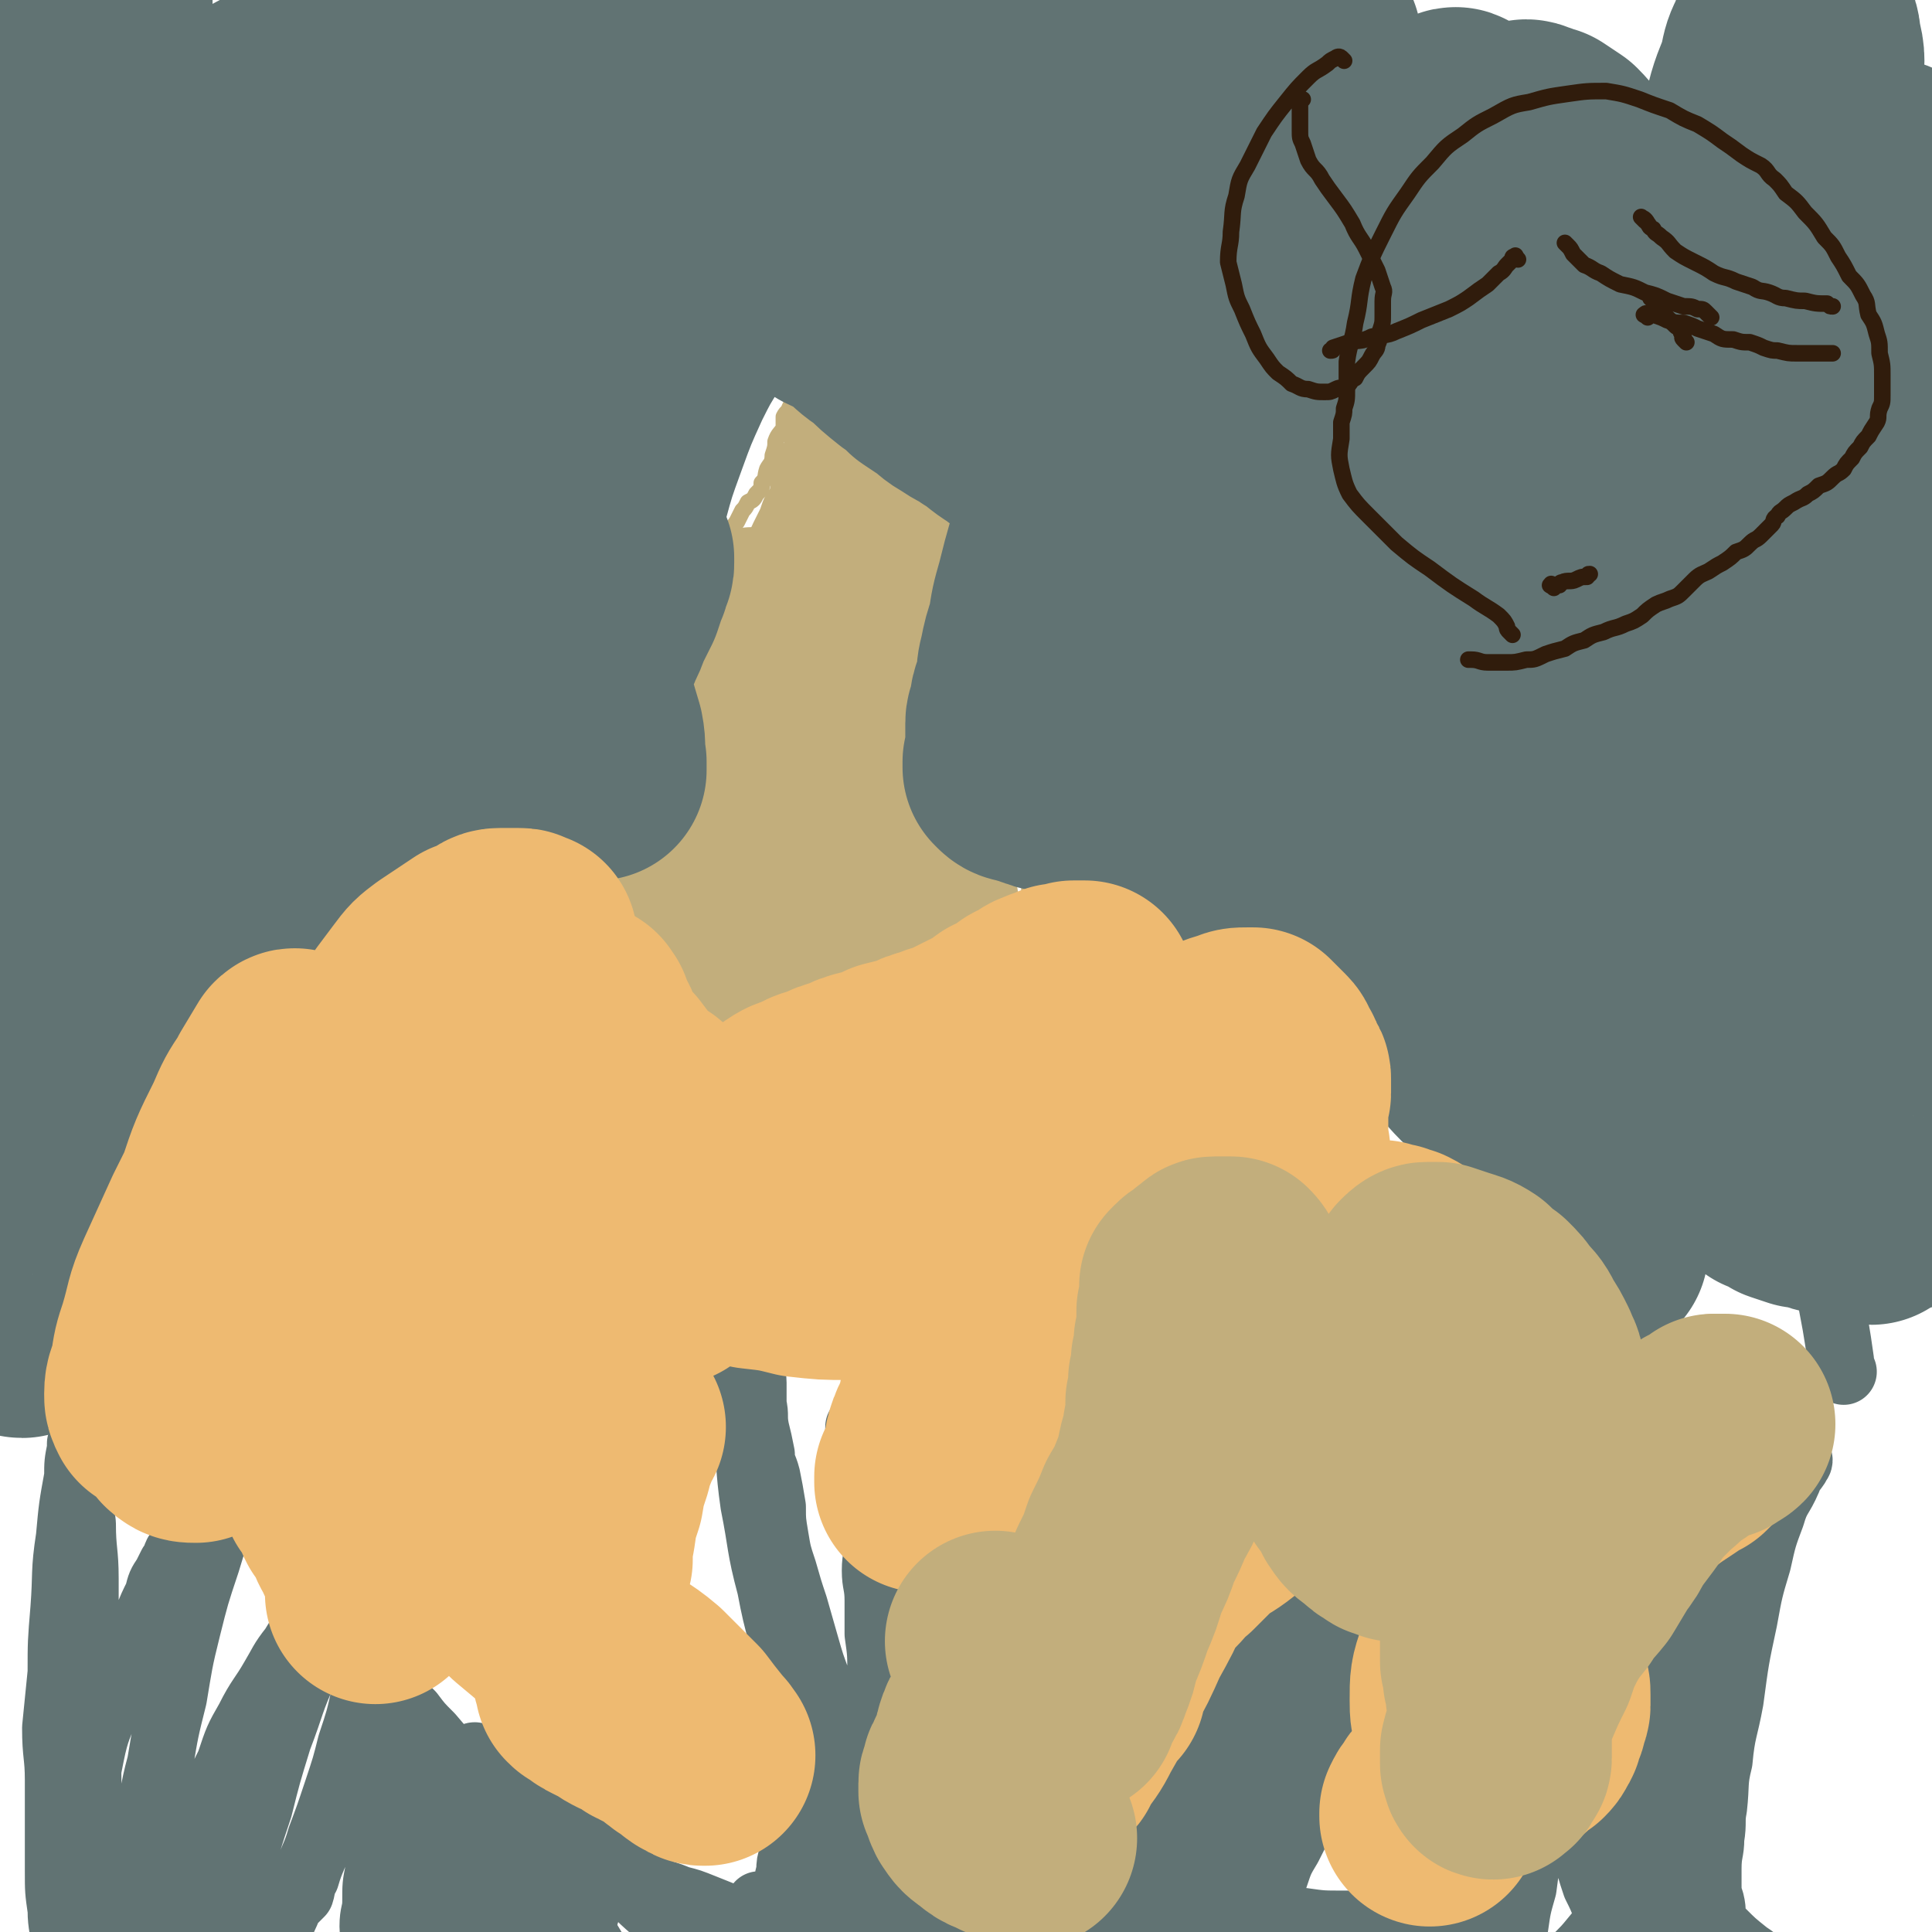
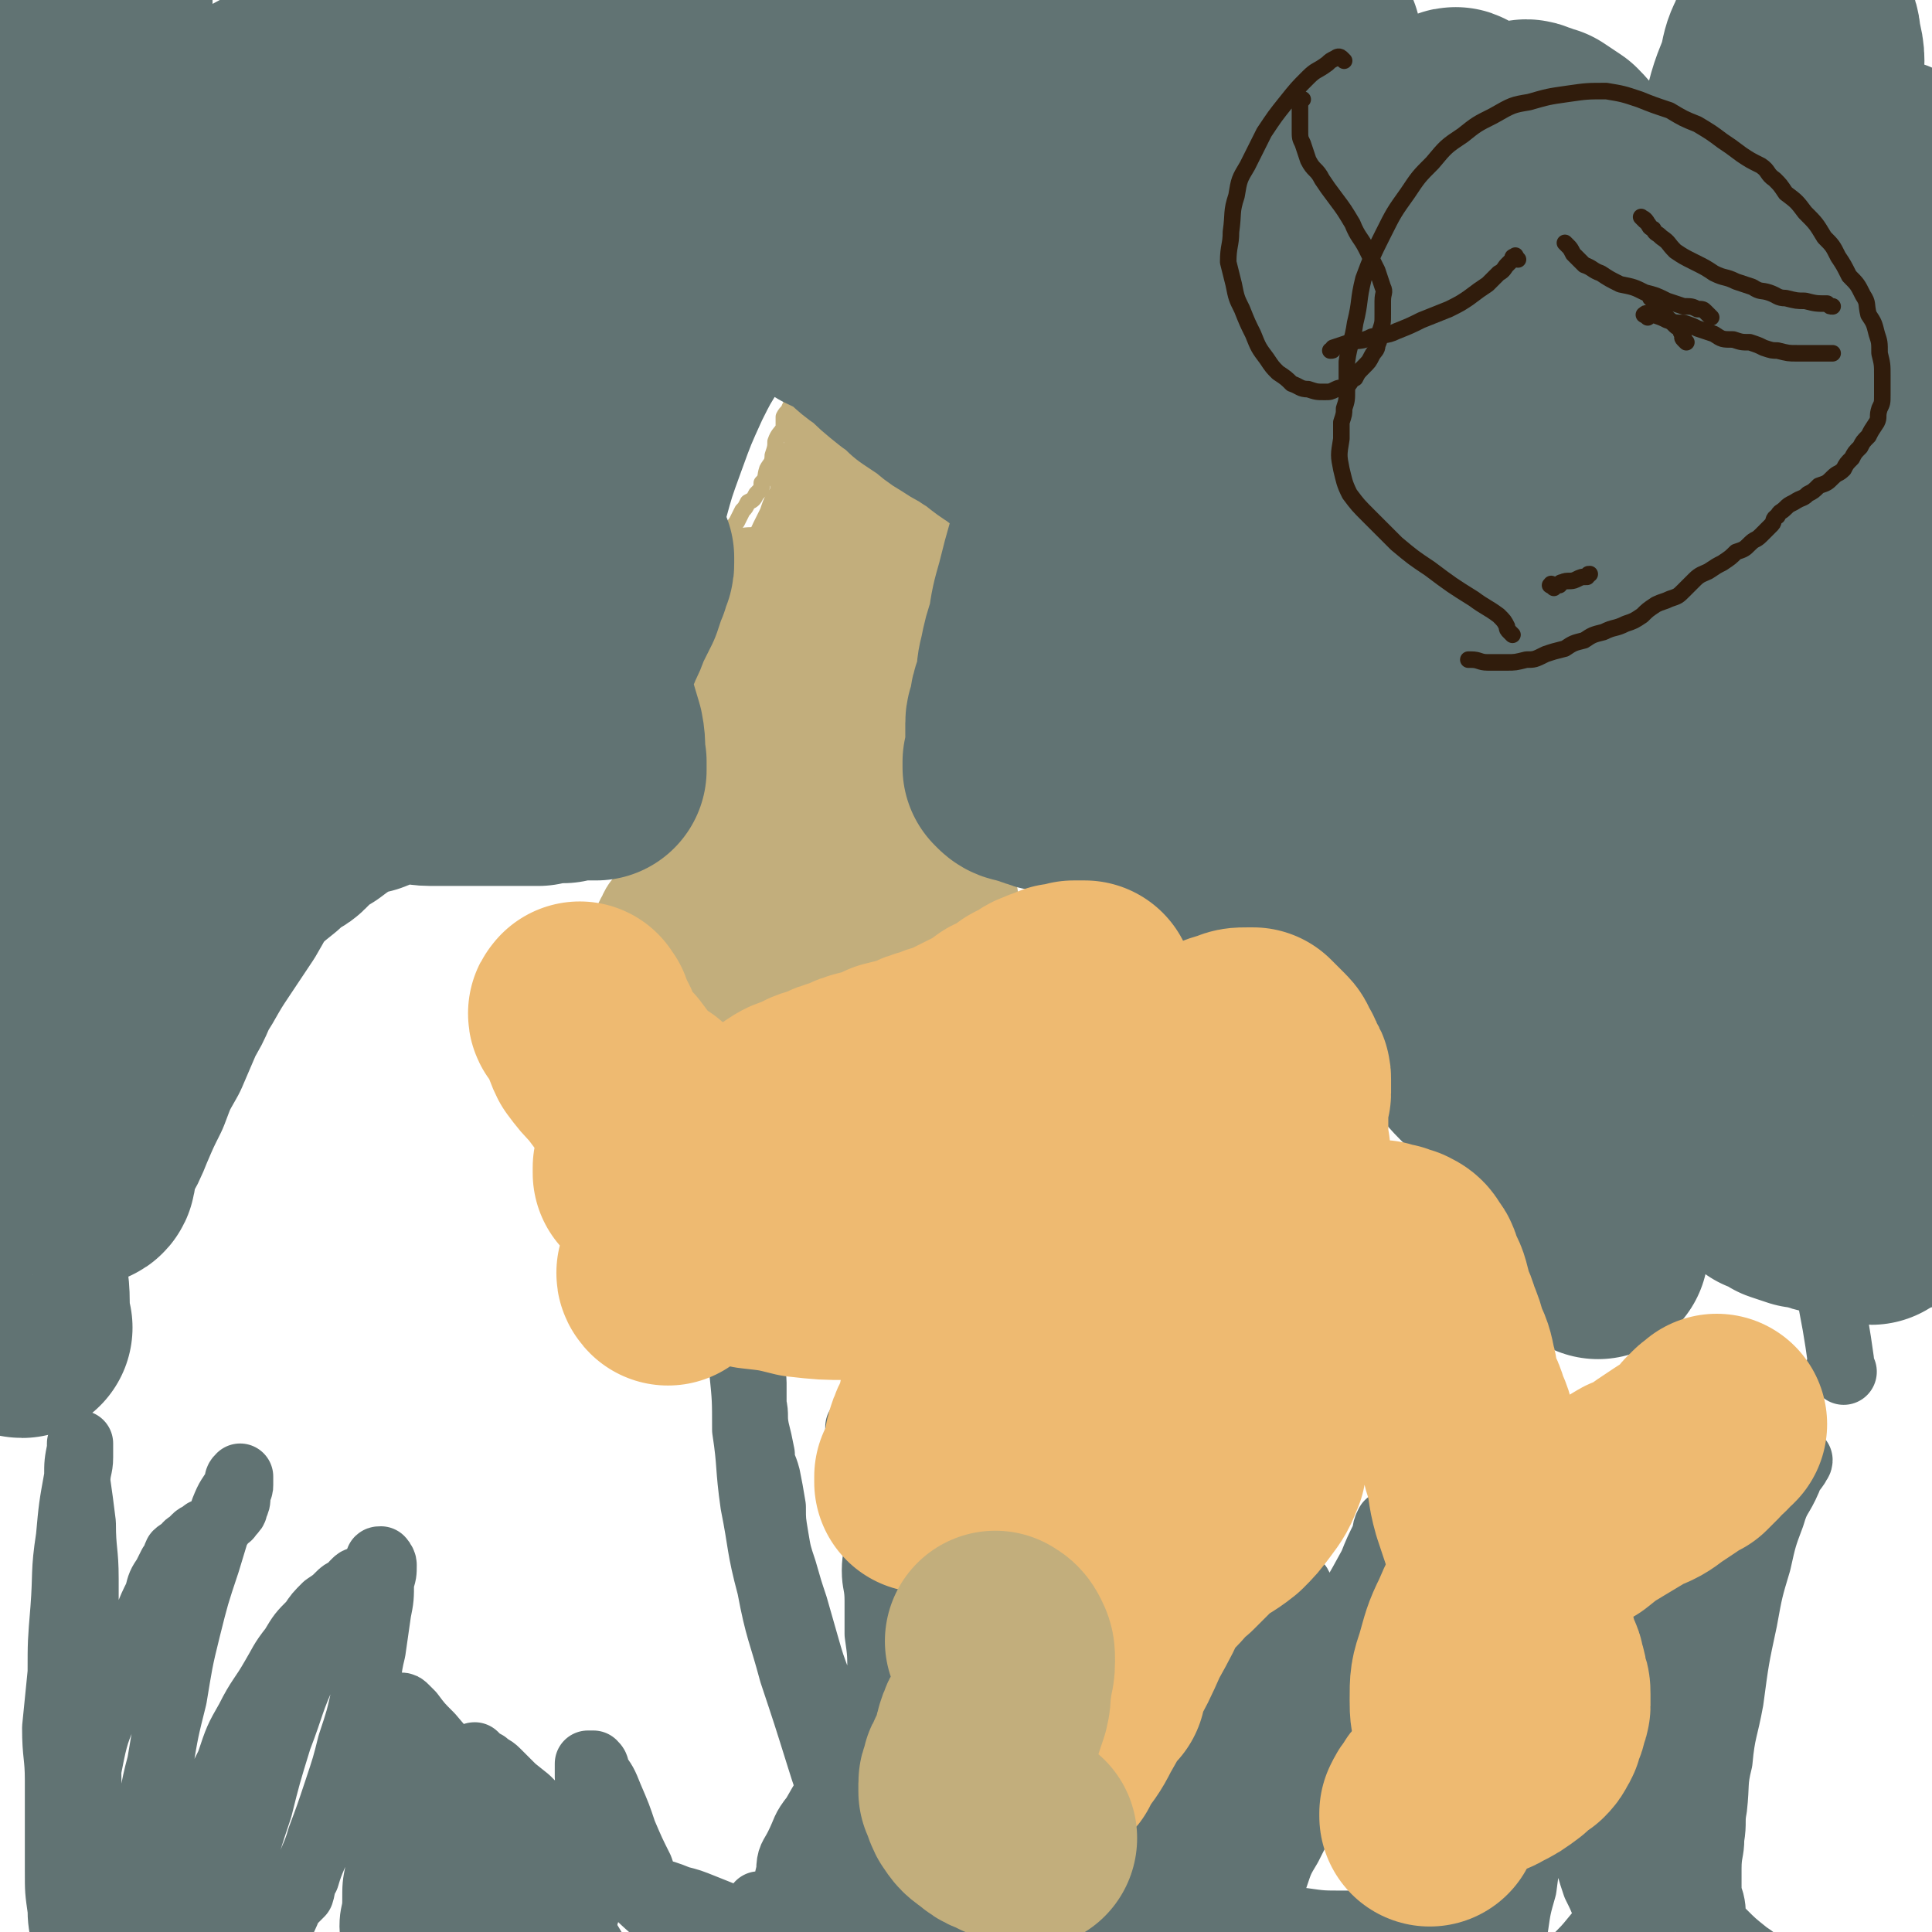
<svg xmlns="http://www.w3.org/2000/svg" viewBox="0 0 700 700" version="1.1">
  <g fill="none" stroke="#C2AE7C" stroke-width="6" stroke-linecap="round" stroke-linejoin="round">
    <path d="M228,351c-1,-1 -1,-1 -1,-1 -1,-1 -1,0 -1,0 0,0 -1,0 -1,0 -1,0 -1,0 -1,0 -1,0 -1,0 -1,-1 -1,-1 -1,-1 -1,-2 0,-1 0,-2 0,-2 0,-1 0,-1 0,-1 1,0 2,0 3,0 1,0 1,-1 2,-1 1,-1 1,0 3,-1 1,0 1,0 3,-1 0,0 0,-1 0,-1 1,-2 1,-2 2,-4 0,-2 0,-3 0,-5 0,-3 0,-3 0,-5 0,-3 0,-3 0,-7 0,-2 0,-2 0,-5 0,-3 0,-3 1,-5 0,-3 0,-3 0,-5 1,-3 1,-3 1,-6 1,-3 1,-3 2,-6 0,-2 0,-3 0,-5 1,-4 1,-4 2,-8 1,-4 1,-4 2,-8 2,-4 1,-4 2,-9 1,-5 1,-5 2,-9 1,-5 1,-5 2,-9 1,-5 1,-5 2,-9 1,-4 1,-4 2,-8 1,-4 1,-4 2,-7 1,-4 1,-4 2,-8 1,-3 2,-3 2,-6 2,-4 1,-4 2,-8 1,-2 1,-2 2,-4 2,-3 2,-2 4,-5 1,-2 1,-2 2,-4 1,-1 1,-1 2,-3 2,-1 2,-1 3,-3 2,-2 2,-2 2,-4 2,-2 1,-2 2,-5 1,-2 2,-2 2,-5 1,-3 1,-3 1,-5 1,-3 2,-3 3,-5 0,-2 0,-2 0,-4 1,-2 2,-2 2,-3 1,-2 1,-2 1,-4 1,-2 1,-2 1,-3 0,-2 0,-2 0,-3 1,-2 1,-2 1,-3 0,-2 0,-2 0,-3 0,-1 0,-1 0,-2 0,-1 0,-1 0,-2 1,-1 1,0 1,-1 1,0 1,-1 1,-1 1,0 1,0 2,0 0,0 0,0 1,0 0,0 0,0 0,0 " />
    <path d="M283,135c-1,-1 -2,-1 -1,-1 0,-1 1,0 2,0 1,0 1,0 3,0 2,0 2,0 4,0 2,1 2,1 4,2 4,1 4,1 7,3 3,2 3,2 6,3 4,2 4,2 7,4 3,2 3,2 5,3 3,2 3,2 5,4 3,1 3,1 5,3 3,1 3,1 5,3 2,1 2,1 4,2 1,1 1,1 2,1 1,1 1,1 2,1 2,1 2,1 3,1 1,1 1,1 3,1 1,1 1,1 3,1 1,1 1,1 3,1 1,1 0,1 1,1 " />
-     <path d="M356,164c-1,-1 -1,-2 -1,-1 -1,0 0,1 0,2 1,3 1,3 1,6 0,4 0,4 0,7 1,5 1,5 1,9 1,5 1,5 1,9 1,4 1,4 2,8 1,5 1,5 1,9 1,4 1,4 2,8 1,3 1,3 1,7 1,3 1,3 1,7 1,3 1,3 1,5 0,3 0,3 0,5 1,2 1,2 1,4 0,1 0,1 0,2 0,2 -1,2 -1,3 0,1 0,1 0,3 0,1 0,1 0,3 0,2 0,2 0,4 0,4 0,4 0,7 0,4 0,4 0,8 1,6 1,6 2,12 1,7 1,7 2,13 2,5 2,5 2,11 1,5 1,5 1,10 1,5 1,5 1,9 1,3 1,3 1,7 0,2 0,2 0,5 0,2 -1,2 -1,3 -1,2 -1,2 -1,4 0,1 0,1 0,2 0,0 -1,0 -1,0 0,1 0,1 0,2 0,0 0,0 1,1 0,0 0,0 0,0 " />
    <path d="M230,349c-1,-1 -2,-1 -1,-1 0,-1 0,0 1,0 1,0 1,0 2,0 2,0 3,0 4,1 3,1 3,2 6,3 2,2 3,1 5,2 3,1 3,1 6,2 3,2 3,2 6,3 2,1 2,1 4,3 2,1 2,1 4,2 2,1 2,1 4,2 2,1 2,1 4,2 1,0 1,0 1,0 " />
  </g>
  <g fill="none" stroke="#C2AE7C" stroke-width="40" stroke-linecap="round" stroke-linejoin="round">
    <path d="M299,318c-1,-1 -1,-1 -1,-1 -2,-2 -2,-2 -2,-3 -3,-5 -3,-5 -5,-9 -2,-4 -3,-4 -4,-8 -2,-5 -2,-5 -4,-9 -1,-4 -1,-4 -1,-8 0,-4 0,-4 0,-7 1,-2 1,-2 3,-4 1,-1 1,-2 3,-2 2,-1 2,-1 4,0 1,0 1,1 1,2 1,3 1,3 1,6 1,4 1,4 1,9 1,5 1,5 1,10 0,5 0,5 -1,9 0,4 0,4 -1,8 -1,3 0,3 -1,5 -2,2 -2,2 -4,4 -1,1 -2,1 -3,1 -1,1 -2,0 -2,0 -1,-3 -1,-3 -1,-5 1,-5 1,-5 1,-9 1,-7 1,-7 2,-13 1,-7 1,-7 3,-13 1,-6 1,-6 2,-11 2,-5 1,-5 3,-9 1,-4 1,-4 2,-7 1,-2 1,-2 2,-4 1,-1 1,-1 1,-2 1,0 2,0 2,0 -1,1 -2,1 -2,3 -1,4 0,4 -1,8 -2,7 -3,7 -5,13 -2,6 -2,6 -5,13 -2,7 -2,7 -5,13 -2,6 -2,6 -5,11 -2,3 -2,3 -4,7 -2,2 -2,3 -3,5 -1,1 -2,1 -2,1 -1,0 -1,-1 -1,-1 0,-4 0,-4 0,-8 2,-9 2,-9 4,-17 3,-11 3,-11 7,-22 3,-9 3,-9 6,-17 3,-8 3,-8 7,-16 3,-7 3,-7 7,-13 3,-6 3,-5 6,-11 3,-4 3,-4 5,-8 2,-3 2,-3 4,-6 1,-2 1,-2 2,-3 1,-1 2,-2 2,-1 -1,1 -2,2 -3,5 -3,7 -3,7 -6,14 -4,11 -5,11 -9,22 -5,11 -5,12 -10,23 -5,10 -5,10 -11,19 -5,8 -5,8 -11,16 -5,6 -6,6 -11,12 -6,6 -6,6 -11,12 -3,4 -3,3 -7,7 -2,3 -2,2 -3,5 -1,1 -1,2 -1,2 1,1 1,0 1,0 2,-1 2,-1 4,-2 3,-3 3,-3 6,-7 5,-6 5,-6 10,-13 5,-8 5,-8 10,-17 5,-8 5,-8 9,-17 5,-7 5,-7 9,-15 3,-7 3,-7 6,-15 3,-5 3,-5 5,-11 2,-5 2,-6 4,-11 2,-4 2,-4 4,-8 1,-4 1,-4 1,-8 1,-3 1,-3 1,-7 1,-3 1,-3 1,-5 0,-3 0,-3 0,-5 0,-1 1,-2 0,-2 0,-1 -1,-1 -1,-1 -1,0 -1,0 -1,0 -1,1 -1,2 -1,3 -3,5 -3,4 -5,9 -4,9 -4,9 -8,18 -4,10 -4,10 -7,21 -4,9 -3,9 -6,19 -2,10 -2,10 -4,20 -2,7 -2,7 -3,15 -1,5 -1,5 -2,11 0,3 0,3 1,6 0,1 1,1 1,1 1,1 2,1 2,1 1,1 1,1 2,2 " />
    <path d="M269,286c-1,-1 -1,-1 -1,-1 -1,-1 0,-1 0,-1 0,-3 0,-3 0,-5 0,-5 0,-5 0,-9 1,-5 1,-5 1,-10 1,-5 1,-5 2,-10 1,-4 1,-4 2,-8 2,-4 2,-4 3,-8 1,-4 1,-4 3,-7 2,-4 2,-4 4,-7 1,-3 1,-3 2,-5 2,-3 1,-3 2,-6 1,-3 1,-3 2,-6 1,-2 1,-2 2,-5 1,-2 2,-2 2,-3 1,-2 1,-2 1,-3 1,-2 1,-1 1,-2 1,-1 1,-2 1,-2 0,0 -1,1 -1,1 -1,3 -1,3 -2,5 -3,6 -3,6 -5,11 -3,7 -3,7 -5,14 -4,8 -4,8 -7,16 -4,8 -4,8 -7,17 -4,7 -4,7 -7,14 -3,6 -3,6 -6,12 -2,4 -2,4 -3,9 -1,2 -2,2 -2,4 0,1 1,1 1,1 1,0 1,0 1,-1 1,-1 2,-1 2,-2 3,-4 3,-4 5,-7 3,-6 3,-6 7,-12 3,-6 4,-6 7,-12 3,-5 3,-5 5,-11 3,-6 3,-6 5,-13 2,-5 2,-6 4,-11 2,-6 2,-6 3,-12 2,-5 2,-5 4,-11 1,-4 1,-4 1,-9 1,-4 1,-4 2,-7 1,-4 1,-4 1,-7 1,-2 1,-2 1,-3 1,-2 1,-2 1,-3 1,-1 1,-1 2,-1 0,0 0,0 0,0 1,0 0,1 0,1 -1,4 -1,4 -2,8 -3,8 -3,8 -6,17 -3,10 -4,10 -7,21 -3,11 -2,11 -5,22 -3,9 -3,9 -6,18 -2,9 -2,9 -4,17 -2,8 -2,8 -4,15 -1,5 -2,5 -3,10 -2,4 -2,4 -3,8 -1,2 -1,3 -1,3 -1,1 -1,0 -1,-1 0,-1 0,-1 0,-2 0,-3 0,-3 1,-6 2,-6 2,-6 4,-13 4,-8 4,-8 7,-17 3,-9 3,-9 7,-19 3,-9 2,-9 5,-18 3,-7 3,-7 5,-15 3,-6 3,-6 5,-13 3,-6 3,-5 5,-11 1,-5 1,-5 2,-10 2,-4 2,-4 2,-9 1,-4 1,-4 1,-8 1,-4 1,-4 1,-7 0,-4 0,-4 0,-7 1,-2 1,-2 1,-4 0,-1 0,-1 0,-2 0,-1 0,-2 0,-2 0,0 -1,1 -1,2 -1,3 -1,3 -1,6 -1,6 -1,6 -1,13 0,7 -1,7 -1,14 0,7 1,7 1,15 0,7 0,7 0,15 1,7 1,7 1,14 1,7 1,7 1,13 1,7 1,7 2,13 1,7 1,7 3,13 1,5 1,5 3,10 1,4 1,5 2,8 2,4 2,3 4,6 1,2 0,2 1,4 1,1 1,1 2,1 0,0 0,0 0,0 1,0 0,-1 0,-1 0,-2 0,-2 0,-4 0,-3 -1,-3 -1,-6 0,-4 -1,-4 -1,-7 0,-4 1,-4 1,-8 0,-4 0,-4 0,-8 1,-4 1,-4 2,-9 1,-4 1,-4 3,-9 2,-5 2,-5 4,-9 3,-5 3,-5 5,-9 2,-4 2,-4 4,-8 2,-3 1,-3 3,-7 1,-3 2,-3 2,-6 1,-4 1,-4 1,-7 1,-2 1,-2 1,-5 0,-1 0,-1 0,-2 0,-2 0,-1 -1,-2 0,-1 0,-1 -1,-2 -1,-2 -1,-2 -1,-2 -1,-1 -1,-1 -1,-1 -1,-1 -1,-1 -1,-1 -1,0 -1,0 -2,0 -1,0 -1,0 -1,0 -1,1 -2,1 -2,2 -3,4 -2,4 -4,8 -3,7 -3,7 -5,14 -3,9 -3,9 -4,18 -1,8 -1,8 -1,16 -1,8 -1,8 -2,15 0,6 0,6 -1,12 0,4 0,4 0,9 0,4 -1,4 -1,9 0,3 1,3 1,5 0,3 0,3 0,5 0,1 0,1 0,2 0,0 0,1 0,0 0,0 0,0 0,-1 0,-1 0,-1 0,-1 0,-3 0,-3 0,-5 1,-3 1,-3 2,-5 1,-3 1,-3 1,-6 1,-3 1,-3 1,-6 1,-3 1,-3 1,-6 1,-4 1,-4 1,-7 1,-4 1,-4 1,-7 0,-3 -1,-3 -1,-7 0,-4 -1,-4 -1,-7 0,-4 1,-4 1,-7 0,-4 0,-4 0,-7 0,-2 0,-2 0,-5 0,-2 0,-2 0,-5 0,-3 -1,-3 -1,-5 0,-3 0,-3 -1,-6 0,-3 0,-3 0,-6 -1,-4 -1,-4 -2,-7 -1,-3 -1,-3 -1,-5 -1,-3 -1,-3 -2,-6 0,-2 0,-2 -1,-3 0,-2 -1,-2 -1,-3 0,-1 0,-2 0,-2 0,-1 1,0 1,0 2,0 2,0 3,0 2,2 2,2 4,4 2,2 2,2 4,4 3,2 3,2 5,4 2,3 1,3 3,5 1,3 1,3 3,5 1,1 1,1 2,3 1,1 1,1 1,2 1,1 1,1 1,2 0,0 0,1 0,0 0,0 0,0 -1,-1 0,-1 0,-1 -1,-1 -1,-2 -1,-2 -2,-3 -3,-3 -3,-3 -5,-5 -3,-3 -3,-3 -6,-6 -3,-3 -3,-3 -6,-6 -2,-2 -2,-2 -4,-3 -2,-2 -2,-2 -3,-3 -1,-1 -2,-1 -2,-2 0,-1 0,-2 0,-2 " />
    <path d="M335,174c-1,-1 -1,-1 -1,-1 -1,-1 -1,-1 -1,-1 -1,-1 -1,0 -2,-1 -2,-1 -2,-1 -2,-1 -2,-1 -1,-1 -2,-2 -1,-1 -1,-2 -2,-2 -1,-1 -1,-1 -2,-2 -1,-1 -1,-1 -2,-1 -1,-1 -1,0 -1,0 0,1 0,2 1,3 2,2 2,1 3,3 1,2 1,2 3,3 1,1 1,1 3,1 0,1 0,1 1,1 " />
    <path d="M333,195c-1,-1 -1,-2 -1,-1 -1,0 -1,1 -1,3 -2,4 -2,4 -2,9 -2,7 -2,7 -3,14 -2,10 -2,10 -3,19 -2,11 -2,11 -3,23 -1,10 -1,10 -1,20 -1,10 -1,10 -2,19 0,9 -1,9 -1,17 0,6 1,6 1,13 0,5 0,5 0,10 1,3 0,3 1,5 1,2 2,2 4,2 1,0 1,-1 1,-1 2,-3 1,-3 2,-6 2,-6 2,-6 3,-12 3,-8 3,-8 5,-17 2,-8 2,-8 2,-17 1,-8 1,-8 1,-16 1,-7 1,-7 1,-14 0,-5 0,-5 0,-11 1,-5 1,-5 1,-9 0,-3 0,-3 0,-5 0,-2 0,-2 0,-3 0,-1 0,-2 0,-1 0,1 0,2 0,4 1,7 1,7 2,13 1,9 1,9 1,19 1,8 1,8 1,17 1,9 1,9 1,17 1,7 1,7 1,14 1,5 1,5 1,10 0,4 0,4 0,7 0,1 -1,2 -1,2 0,1 0,0 0,0 0,-1 0,-1 0,-2 0,-2 0,-2 0,-3 0,-4 0,-4 0,-8 0,-7 0,-7 0,-13 1,-10 1,-10 2,-20 1,-10 1,-10 1,-20 1,-10 1,-10 2,-20 1,-9 1,-9 1,-18 1,-7 1,-7 1,-14 0,-5 0,-5 0,-11 0,-5 0,-5 0,-9 1,-4 1,-4 1,-7 0,-2 0,-2 0,-3 0,-1 0,-2 0,-2 0,0 0,1 0,2 0,1 -1,1 -1,1 0,2 0,2 0,3 0,2 -1,2 -1,4 0,3 0,3 -1,5 0,4 0,4 0,7 0,6 -1,6 -1,12 -1,8 -1,8 -1,16 0,8 0,8 -1,17 0,7 0,7 0,14 -1,7 -1,7 -2,13 0,6 1,6 1,11 0,5 0,5 0,9 0,4 0,4 0,8 0,2 0,2 0,3 1,2 1,2 1,4 1,1 1,1 1,3 1,1 1,1 1,3 1,1 1,1 1,2 0,1 0,1 0,2 0,1 0,1 0,2 0,0 0,0 0,0 0,1 0,0 -1,0 0,0 0,0 -1,0 -1,1 -1,1 -2,1 -2,0 -2,0 -4,0 -2,1 -2,1 -5,1 -3,1 -3,1 -6,1 -5,1 -5,1 -9,1 -5,1 -5,1 -10,1 -5,1 -5,1 -10,1 -5,1 -5,2 -10,3 -5,1 -5,1 -10,3 -4,1 -4,2 -8,3 -4,2 -4,2 -7,3 -2,1 -2,2 -4,2 -1,1 -1,1 -2,1 -1,0 -1,0 -1,0 0,-1 1,0 1,0 2,-1 2,-1 4,-2 3,-2 3,-2 6,-4 3,-2 3,-2 6,-4 3,-2 3,-2 6,-3 3,-2 3,-1 6,-2 3,-1 3,-1 5,-1 3,-1 3,-1 5,-1 2,0 2,0 4,0 1,0 1,0 3,0 1,1 1,1 2,1 0,0 0,1 0,1 0,0 -1,0 -1,0 -2,0 -1,-1 -2,-1 -3,-1 -3,-1 -5,-1 -4,-2 -4,-1 -7,-2 -5,-2 -5,-2 -10,-3 -4,-2 -4,-2 -9,-4 -4,-2 -4,-2 -7,-3 -4,-2 -4,-2 -7,-3 -2,-1 -2,-1 -4,-2 -1,-1 -1,-1 -2,-2 -1,-1 -1,-1 -1,-1 " />
    <path d="M280,319c-1,-1 -2,-2 -1,-1 0,0 1,0 2,1 0,0 0,0 0,1 0,0 1,0 1,1 0,1 0,1 0,1 0,1 0,1 0,2 0,1 0,1 0,2 1,2 1,2 1,3 0,1 0,1 0,3 0,1 0,1 0,2 0,2 0,2 0,3 0,1 0,1 0,2 0,1 -1,1 -1,1 -1,1 0,2 -1,2 0,1 -1,1 -1,1 -1,1 -1,2 -1,2 -2,2 -2,2 -3,2 -1,1 -1,1 -2,1 -1,1 -1,1 -2,1 -1,1 -2,1 -2,1 -2,0 -2,-1 -2,-1 -1,-1 -1,-2 -1,-3 -1,-3 -1,-3 -2,-5 -1,-4 -1,-4 -1,-7 0,-4 -1,-4 -1,-7 0,-3 1,-3 1,-6 0,-3 0,-3 1,-5 0,-3 0,-3 1,-6 0,-3 1,-3 1,-5 0,-3 0,-3 0,-6 0,-2 0,-2 0,-4 0,-2 -1,-2 -1,-5 0,-2 -1,-2 -1,-5 0,-2 1,-2 1,-4 0,-3 0,-3 0,-5 0,-3 0,-3 0,-6 1,-5 1,-5 1,-9 0,-4 0,-4 0,-8 1,-4 1,-4 1,-8 1,-4 1,-4 1,-8 0,-4 0,-4 0,-7 1,-4 1,-4 1,-8 1,-3 1,-3 1,-6 1,-2 1,-2 1,-4 0,0 0,0 0,-1 " />
  </g>
  <g fill="none" stroke="#617373" stroke-width="24" stroke-linecap="round" stroke-linejoin="round">
    <path d="M33,660c-1,-1 -1,-1 -1,-1 " />
    <path d="M33,677c-1,-1 -1,-1 -1,-1 -1,-1 0,-1 0,-1 0,-1 0,-1 0,-2 0,-4 0,-4 0,-8 0,-10 0,-10 0,-20 0,-12 -1,-12 -1,-25 0,-13 0,-13 0,-25 0,-12 0,-12 0,-23 0,-10 -1,-10 -1,-20 -1,-8 -1,-8 -2,-15 0,-5 1,-5 1,-9 0,-3 0,-3 0,-5 0,0 0,0 0,0 0,1 0,1 0,2 -1,5 -1,5 -1,10 -2,11 -2,11 -3,22 -2,13 -1,13 -2,26 -1,12 -1,12 -1,23 -1,10 -1,10 -2,20 0,10 1,10 1,19 0,8 0,8 0,17 0,8 0,8 0,16 0,7 0,7 1,14 0,6 1,6 1,13 1,4 1,4 1,9 0,3 0,3 0,5 0,2 0,2 0,3 0,1 1,1 1,1 1,1 1,2 2,2 0,-1 -1,-1 -1,-2 1,-4 1,-4 2,-7 1,-7 1,-7 1,-13 0,-7 0,-7 0,-14 0,-8 0,-8 0,-15 0,-9 0,-9 1,-17 1,-11 1,-11 3,-21 2,-10 3,-10 6,-19 3,-9 4,-9 8,-18 3,-6 3,-6 6,-12 2,-5 2,-5 4,-9 1,-4 1,-4 3,-7 1,-2 1,-2 2,-4 2,-2 1,-2 2,-4 1,-1 2,-1 3,-2 1,-2 1,-1 2,-2 1,-1 1,-1 2,-2 1,-1 2,0 2,-1 1,0 1,-1 1,-1 1,0 1,0 2,0 0,0 0,0 0,0 1,0 0,-1 0,-1 1,-1 1,0 2,-1 1,0 2,0 2,-1 1,-1 1,-1 1,-1 1,-2 2,-1 2,-2 2,-2 2,-2 2,-3 1,-2 1,-2 1,-4 0,-1 0,-1 0,-2 1,-1 1,-1 1,-2 0,-1 0,-1 0,-2 0,-1 0,-1 0,-1 -1,1 -1,1 -1,3 -3,5 -3,4 -5,9 -3,9 -3,9 -6,19 -4,12 -4,12 -7,24 -3,12 -3,13 -5,25 -3,12 -3,12 -5,24 -3,11 -2,11 -5,22 -3,10 -3,10 -6,19 -3,8 -3,8 -6,17 -2,6 -2,6 -3,13 -1,6 -1,7 -1,13 0,6 0,6 0,12 1,4 1,4 1,9 0,3 0,3 0,6 0,1 1,1 1,2 1,1 1,2 2,2 0,-1 0,-2 0,-3 2,-5 3,-5 5,-9 4,-10 5,-10 8,-21 5,-11 4,-11 8,-23 3,-11 3,-10 7,-21 4,-11 4,-11 7,-21 3,-9 3,-9 7,-17 3,-9 3,-9 7,-16 4,-8 5,-8 9,-15 3,-5 3,-6 7,-11 3,-5 3,-5 7,-9 2,-3 2,-3 5,-6 3,-2 3,-2 5,-4 1,-1 1,-1 3,-2 1,-1 1,0 2,-1 1,0 1,0 1,-1 1,-1 1,-1 1,-1 0,-1 -1,0 -1,0 -1,1 -1,1 -1,1 -4,5 -4,5 -7,10 -6,10 -6,10 -10,20 -6,13 -5,13 -10,26 -4,13 -4,13 -7,25 -4,12 -4,12 -7,23 -3,9 -3,9 -5,19 -2,7 -2,7 -3,14 -1,5 -1,5 -1,11 -1,3 -1,3 -2,6 0,2 0,2 0,4 0,1 0,1 0,2 0,0 0,1 0,0 1,0 1,-1 1,-1 2,-3 2,-3 4,-5 4,-5 4,-5 7,-9 3,-5 4,-4 7,-9 3,-5 3,-5 5,-10 3,-5 3,-5 5,-10 2,-2 2,-2 4,-4 1,-3 0,-3 2,-6 2,-7 3,-7 5,-14 3,-8 3,-8 6,-17 3,-9 3,-9 5,-17 3,-9 3,-9 5,-18 2,-8 1,-8 3,-16 1,-7 1,-7 2,-14 1,-5 1,-5 1,-11 1,-3 1,-3 1,-6 0,-1 -1,-2 -1,-2 -1,0 -1,0 -1,1 -1,2 -2,2 -2,4 -2,7 -3,8 -3,15 -1,10 -1,11 0,21 2,13 2,13 5,26 3,13 3,13 7,25 3,12 2,13 6,24 4,11 5,11 10,22 4,9 3,9 7,19 3,8 3,8 6,15 3,6 3,6 6,12 3,4 3,4 5,8 2,3 3,3 5,5 2,3 2,3 4,5 1,2 1,2 3,4 1,1 1,1 2,1 1,1 1,1 2,1 1,0 2,0 2,0 -1,0 -2,-1 -2,-1 -1,-2 -1,-2 -1,-4 -1,-4 -1,-4 -1,-8 -1,-6 -1,-7 -2,-13 -2,-7 -2,-7 -3,-15 -2,-7 -1,-8 -3,-15 -2,-8 -3,-8 -5,-16 -3,-7 -3,-8 -6,-15 -4,-7 -4,-6 -8,-13 -3,-6 -3,-6 -6,-12 -3,-5 -2,-5 -5,-11 -3,-5 -3,-5 -6,-9 -2,-5 -2,-5 -4,-9 -2,-4 -2,-4 -3,-7 -1,-2 -1,-2 -2,-3 0,-1 0,-1 0,-2 0,-1 0,-2 0,-2 1,0 1,0 2,1 1,1 1,1 2,2 3,4 3,4 7,8 6,7 6,7 11,15 7,9 7,9 14,19 7,9 7,9 14,18 7,9 6,9 13,18 6,8 6,8 12,17 5,7 5,7 10,14 4,6 4,6 7,11 2,2 2,3 4,5 0,0 0,0 0,0 0,-1 0,-1 0,-1 -2,-3 -2,-3 -4,-6 -6,-8 -6,-8 -11,-16 -7,-10 -7,-10 -13,-20 -6,-10 -5,-10 -11,-20 -5,-7 -5,-7 -11,-14 -4,-6 -4,-6 -9,-11 -4,-4 -4,-5 -9,-7 -4,-3 -4,-2 -9,-3 -5,-1 -6,-1 -10,0 -3,1 -3,2 -5,4 -2,3 -2,3 -4,6 -3,4 -3,4 -5,9 -2,5 -2,5 -3,11 -1,5 -1,5 -1,11 0,4 -1,4 -1,9 0,3 1,3 1,6 0,2 0,2 0,4 0,1 0,1 0,2 0,0 0,-1 0,-1 1,-2 1,-2 1,-3 2,-4 2,-4 3,-8 2,-6 1,-6 3,-12 1,-6 1,-6 3,-12 1,-5 1,-5 2,-10 1,-2 0,-3 1,-5 1,-1 2,-2 3,-2 1,0 1,1 1,1 2,3 2,3 3,5 2,5 1,5 3,9 1,5 1,5 3,9 1,4 1,4 3,8 1,3 1,4 3,6 2,3 3,3 5,5 3,2 3,2 6,3 4,2 4,2 8,2 5,1 5,1 9,0 4,0 4,0 8,-1 3,-2 3,-2 5,-5 2,-2 3,-2 3,-5 2,-4 1,-5 1,-9 1,-5 1,-5 1,-10 0,-6 0,-6 0,-11 0,-4 0,-4 0,-8 0,-4 0,-4 0,-7 0,-3 -1,-3 -1,-5 0,-2 0,-2 0,-3 0,-1 0,-2 0,-2 1,0 1,0 2,0 1,1 1,1 1,3 3,4 3,4 5,9 3,7 3,7 5,13 3,7 3,7 6,13 2,6 2,6 5,12 3,5 3,5 7,9 3,4 3,4 6,7 3,3 4,2 7,4 3,1 3,2 6,2 3,1 3,1 5,0 1,0 1,0 1,-1 1,0 1,0 1,-1 1,-1 1,-1 1,-2 1,-1 1,-1 1,-2 1,-2 1,-2 1,-4 0,-1 0,-1 0,-2 1,-2 1,-2 1,-3 1,-1 1,-1 1,-2 0,-1 0,-1 0,-2 0,-1 0,-2 0,-2 1,0 1,0 2,0 1,0 1,1 1,1 2,2 2,2 3,3 2,2 2,2 5,4 3,3 2,3 5,5 3,2 3,2 6,2 2,1 3,1 5,1 2,0 2,0 3,-1 2,-1 2,-1 3,-3 2,-3 2,-3 3,-6 1,-4 1,-4 1,-7 1,-4 1,-4 1,-8 1,-4 1,-4 1,-8 0,-4 0,-4 -1,-9 -1,-5 -1,-5 -2,-11 -2,-6 -2,-7 -4,-13 -2,-7 -2,-7 -5,-14 -3,-8 -3,-8 -5,-15 -3,-8 -3,-8 -5,-15 -2,-7 -2,-7 -4,-14 -2,-6 -2,-6 -4,-13 -2,-6 -2,-6 -3,-12 -1,-6 -1,-6 -1,-11 -1,-6 -1,-6 -2,-11 -1,-4 -2,-4 -2,-8 -1,-5 -1,-5 -2,-9 -1,-5 0,-5 -1,-9 0,-4 0,-4 0,-8 0,-3 -1,-3 -1,-7 0,-2 1,-2 1,-4 0,-2 0,-2 0,-4 0,-2 -1,-2 -1,-3 0,-2 0,-2 0,-3 0,-2 0,-1 -1,-2 0,-1 -1,-1 -1,-2 0,-1 0,-1 0,-1 0,-1 -1,0 -1,0 0,1 0,1 0,2 0,4 0,4 0,7 0,6 0,6 0,13 1,10 1,10 1,21 2,13 1,13 3,27 3,15 2,15 6,30 3,16 4,16 8,31 5,15 5,15 10,31 4,13 5,13 9,26 4,11 4,11 7,23 2,7 2,7 3,15 1,5 1,5 1,10 0,3 0,3 -1,6 -1,3 -2,3 -3,5 -1,1 -1,1 -2,3 -1,1 -1,2 -2,3 -2,1 -2,1 -3,1 -1,1 -2,1 -2,1 -1,1 -1,1 -1,2 -1,0 -1,-1 -1,-1 0,0 0,0 -1,0 0,0 -1,0 -1,0 0,0 0,-1 0,-1 0,-1 -1,-1 -1,-1 -1,-1 -1,-1 -1,-2 -1,-2 -1,-2 -2,-4 -2,-3 -2,-3 -4,-6 -2,-4 -2,-4 -5,-7 -3,-3 -3,-3 -6,-6 -4,-3 -4,-3 -7,-5 -5,-2 -5,-2 -9,-4 -5,-2 -5,-2 -10,-4 -5,-2 -5,-2 -9,-3 -5,-2 -5,-2 -10,-3 -4,-2 -4,-2 -8,-4 -5,-2 -5,-2 -9,-5 -4,-3 -4,-3 -9,-6 -5,-4 -5,-5 -9,-9 -5,-4 -5,-4 -10,-9 -5,-4 -5,-4 -10,-8 -3,-3 -3,-3 -6,-5 -2,-2 -2,-1 -3,-2 -1,-1 0,-1 0,-1 0,0 0,0 1,1 1,1 1,1 3,2 2,2 2,1 4,3 4,4 4,4 7,7 5,5 5,5 10,9 6,6 6,6 13,11 7,6 7,5 14,11 7,6 6,6 13,12 6,5 6,5 12,10 6,5 6,4 13,9 5,4 5,4 11,8 5,3 5,3 10,5 4,3 4,3 9,5 3,1 3,2 6,2 3,1 3,0 6,0 2,0 2,0 3,-1 2,-1 2,-1 3,-3 2,-3 2,-3 4,-7 3,-7 3,-7 6,-14 3,-8 3,-8 6,-17 4,-10 4,-10 6,-20 3,-9 3,-9 5,-18 3,-8 3,-8 5,-16 3,-8 3,-8 5,-15 2,-7 2,-8 4,-15 2,-6 3,-5 5,-11 2,-7 2,-7 5,-13 4,-9 4,-9 8,-17 4,-9 4,-9 8,-17 3,-7 3,-7 7,-14 3,-5 2,-5 5,-10 3,-3 2,-3 5,-6 3,-2 3,-3 7,-3 3,-1 4,-1 7,-1 4,1 4,1 7,1 3,1 3,1 5,2 2,1 2,1 4,1 1,1 1,1 2,2 0,0 1,0 0,0 0,1 0,0 -1,0 -1,0 -1,1 -3,1 -4,2 -4,2 -8,4 -9,6 -9,6 -18,12 -11,8 -11,7 -21,16 -11,9 -11,9 -20,19 -9,10 -9,10 -18,21 -7,9 -7,10 -14,19 -6,9 -5,9 -11,18 -4,8 -4,8 -9,16 -4,6 -4,6 -8,13 -4,5 -3,5 -6,11 -2,4 -3,4 -3,9 -1,4 -1,4 -1,9 1,2 1,2 1,4 1,2 1,2 1,3 1,1 1,1 2,2 1,1 1,2 2,2 0,0 0,-1 0,-1 2,-1 2,-1 3,-2 3,-5 3,-4 6,-9 4,-7 4,-7 7,-15 3,-9 3,-9 6,-17 3,-9 3,-9 5,-17 1,-8 1,-8 1,-15 1,-8 0,-8 0,-15 0,-8 0,-8 -1,-15 0,-6 0,-6 0,-12 0,-6 -1,-6 -1,-11 0,-5 1,-5 1,-10 0,-4 0,-4 0,-7 0,-4 0,-4 0,-7 0,-2 0,-2 0,-3 0,-1 0,-1 0,-2 0,-2 -1,-2 -1,-3 -1,-2 -1,-2 -1,-4 -1,-2 0,-2 -1,-3 0,-2 0,-2 -1,-4 -1,-2 -1,-2 -1,-4 -1,-1 -2,-1 -2,-2 0,-1 0,-1 0,-2 0,-1 0,-1 0,-1 0,0 0,1 0,1 0,4 0,4 0,8 2,8 2,8 3,16 3,10 3,10 6,21 3,11 2,12 5,23 2,12 2,12 4,24 2,11 2,11 4,22 1,10 2,10 3,19 1,7 1,7 1,15 1,5 0,5 0,10 0,4 0,4 -1,9 0,2 0,2 0,4 0,1 0,1 -1,3 -1,1 -1,1 -1,3 -1,1 -1,1 -2,3 -1,1 -1,1 -2,3 -1,1 -1,1 -2,2 -1,1 -1,1 -2,1 -1,1 0,1 -1,1 -1,1 -1,1 -1,1 0,0 0,0 1,0 2,-1 2,0 4,-1 2,-2 2,-2 4,-3 4,-3 4,-3 7,-5 5,-3 6,-2 11,-5 4,-3 4,-3 9,-6 4,-2 4,-2 8,-5 3,-2 3,-3 6,-4 3,-2 3,-2 7,-3 3,-1 3,-1 6,-1 3,-1 3,-1 5,-2 2,-1 2,-1 5,-1 3,-1 3,-1 7,-2 3,-1 3,0 6,-1 3,0 3,-1 5,-1 3,0 3,-1 5,-1 3,0 3,1 5,1 2,0 2,0 4,0 1,0 1,0 2,0 1,0 1,0 2,0 0,0 1,0 0,0 0,0 0,0 -1,0 -3,0 -3,0 -5,1 -3,1 -3,1 -7,3 -4,1 -4,1 -8,3 -3,1 -4,1 -7,3 -2,2 -2,2 -3,4 -2,3 -3,3 -3,6 -1,3 0,3 0,7 1,3 1,3 1,7 1,3 1,3 2,7 0,2 1,2 1,4 0,1 0,2 0,2 0,1 0,0 0,0 0,-1 1,0 1,0 2,-1 2,-1 4,-2 3,-2 3,-2 6,-4 4,-2 4,-2 8,-4 3,-2 4,-2 6,-5 3,-3 3,-4 5,-7 3,-4 3,-4 5,-8 2,-4 2,-4 4,-7 2,-4 2,-4 4,-7 2,-5 2,-5 3,-9 1,-5 2,-5 2,-10 1,-6 1,-6 1,-12 1,-7 0,-7 0,-14 0,-8 0,-8 -1,-15 -1,-7 -1,-7 -1,-13 -1,-5 -1,-5 -2,-9 0,-4 -1,-4 -1,-7 0,-2 1,-2 1,-4 0,-1 0,-1 -1,-2 0,-1 0,-2 -1,-2 -1,-1 -1,-2 -1,-2 -1,-1 -1,0 -1,0 0,1 0,1 0,2 0,2 0,2 0,5 0,7 0,7 0,14 1,12 1,12 2,23 2,13 2,13 4,25 1,11 1,11 2,22 2,10 2,10 2,19 1,8 1,8 1,15 1,6 1,6 1,13 1,4 1,4 2,9 1,3 1,3 1,5 1,2 1,2 1,4 0,1 0,1 0,2 0,0 0,0 0,1 0,0 0,1 0,0 0,0 0,0 0,-1 0,-1 0,-1 0,-1 0,-1 0,-1 0,-1 0,-1 0,-1 0,-2 0,-1 0,-1 0,-2 0,-2 0,-2 0,-3 0,-1 0,-1 0,-2 0,-1 0,-1 0,-2 0,-2 0,-2 0,-3 0,-3 0,-3 0,-5 0,-3 0,-3 0,-5 0,-3 0,-3 0,-6 0,-2 0,-2 0,-4 0,-2 0,-2 0,-4 0,-2 0,-2 0,-3 1,-3 1,-3 2,-5 2,-6 2,-6 5,-11 4,-8 4,-8 9,-16 5,-10 5,-10 10,-19 5,-10 5,-11 9,-21 4,-8 4,-8 7,-17 2,-7 1,-7 3,-13 1,-5 2,-5 2,-10 1,-4 1,-4 1,-8 0,-4 0,-4 0,-7 0,-2 -1,-2 -1,-3 -1,-2 -1,-2 -2,-2 -1,-1 -1,-1 -1,-1 -1,0 -1,0 -1,0 -1,2 -1,2 -1,4 -3,6 -3,6 -5,11 -6,11 -6,11 -13,21 -7,11 -8,11 -16,21 -8,9 -9,9 -16,18 -7,8 -7,8 -13,16 -5,7 -5,7 -9,15 -4,8 -3,8 -6,16 -2,6 -2,6 -4,13 -2,4 -1,5 -3,9 -2,3 -3,3 -5,5 -3,2 -3,2 -6,4 -2,1 -2,1 -5,2 -2,2 -2,2 -4,3 -1,1 -2,0 -2,1 -1,1 -1,1 -1,2 0,1 0,1 0,2 0,0 0,0 0,1 0,0 0,1 0,0 0,-1 0,-2 1,-4 3,-8 3,-8 7,-15 5,-9 5,-10 11,-19 5,-8 5,-8 11,-15 5,-6 5,-6 10,-11 5,-4 4,-5 9,-9 4,-3 4,-3 9,-5 4,-2 4,-2 8,-2 2,0 3,0 5,1 2,1 2,2 2,3 1,2 1,2 1,4 0,2 0,2 0,4 0,3 0,3 0,5 0,2 0,2 0,4 0,1 0,1 0,3 0,1 0,2 0,3 0,1 0,1 1,1 0,0 0,-1 0,-1 1,-5 1,-5 1,-9 1,-10 1,-10 1,-20 1,-12 1,-12 1,-23 0,-9 0,-9 0,-17 0,-6 0,-6 0,-12 0,-3 0,-3 -1,-6 0,-2 -1,-2 -1,-2 -1,-1 -1,0 -1,0 -2,2 -2,2 -3,4 -9,13 -9,13 -17,27 -10,19 -11,18 -20,38 -6,12 -5,13 -10,26 -3,8 -2,9 -6,17 -2,5 -3,5 -6,9 -3,3 -4,3 -7,5 -4,3 -4,3 -7,5 -2,1 -2,1 -3,1 -2,0 -2,0 -4,0 -3,1 -3,1 -5,1 -4,1 -4,1 -8,1 -4,0 -4,0 -9,0 -5,1 -5,1 -9,1 -5,0 -5,0 -10,0 -4,1 -4,1 -7,1 -3,0 -3,0 -6,0 0,0 0,0 0,0 0,0 1,0 2,0 5,0 5,0 10,-1 10,-1 10,-1 20,-2 13,-2 13,-3 25,-5 14,-3 13,-3 27,-4 10,-2 10,-1 21,-2 9,0 9,-1 19,-1 8,1 8,1 16,1 7,1 7,1 15,1 6,0 6,0 11,0 4,0 4,1 8,1 5,0 5,-1 9,-2 5,-2 5,-2 9,-3 5,-2 5,-2 10,-5 5,-3 6,-2 10,-6 6,-5 6,-5 10,-11 5,-7 5,-8 9,-15 5,-8 5,-8 9,-15 4,-7 4,-8 8,-15 3,-7 3,-7 7,-13 3,-5 2,-5 5,-10 3,-4 3,-4 5,-7 2,-3 3,-2 5,-5 2,-3 2,-3 4,-7 4,-7 4,-7 7,-14 3,-7 3,-8 5,-16 2,-6 1,-6 3,-13 1,-4 1,-4 3,-8 1,-3 1,-3 2,-5 1,-2 1,-2 1,-3 1,-1 1,-2 1,-2 0,0 -1,1 -1,2 -6,10 -7,9 -12,19 -8,15 -7,16 -15,31 -6,14 -6,14 -13,28 -7,12 -7,12 -14,24 -5,11 -5,11 -10,22 -4,9 -4,9 -7,19 -3,8 -3,8 -4,16 -2,7 -2,7 -3,14 -1,6 0,6 -1,11 0,4 -1,4 -1,8 0,2 0,2 0,4 0,1 0,1 0,3 0,1 0,1 0,2 1,1 1,1 1,2 1,0 1,0 1,0 1,1 1,1 2,1 0,0 0,0 0,0 1,0 0,-1 0,-1 1,-1 2,-1 3,-1 3,-3 2,-3 5,-5 4,-5 4,-5 9,-9 4,-5 5,-5 9,-10 5,-6 5,-6 9,-12 4,-6 3,-6 7,-13 4,-9 5,-9 9,-17 4,-9 4,-9 7,-18 3,-9 3,-9 5,-17 3,-8 3,-8 5,-15 3,-9 3,-9 5,-17 3,-6 3,-6 5,-13 2,-6 1,-6 3,-11 1,-6 1,-6 3,-12 1,-4 2,-4 3,-9 2,-4 2,-4 3,-7 2,-3 1,-3 2,-6 1,-2 1,-2 2,-3 1,-2 2,-2 3,-2 1,-1 1,-1 2,-1 0,-1 0,-1 0,-1 1,0 1,0 2,0 0,1 -1,1 -1,2 -2,3 -2,2 -3,5 -3,7 -4,6 -6,13 -3,8 -3,8 -5,17 -3,10 -3,10 -5,21 -3,14 -3,14 -5,29 -2,11 -3,11 -4,22 -2,8 -1,8 -2,17 -1,5 0,5 -1,11 0,5 -1,5 -1,11 0,3 0,3 0,6 0,3 0,3 1,6 1,4 0,4 1,7 2,5 1,5 3,9 2,5 3,4 5,9 2,3 1,3 3,7 1,3 1,3 3,5 1,2 1,3 3,4 2,1 2,1 4,1 2,1 2,1 4,1 3,0 3,0 5,0 2,1 2,1 4,1 2,0 2,0 4,0 1,0 1,-1 1,-1 0,-1 -1,-1 -1,-1 -2,-1 -1,-1 -2,-2 -2,-2 -2,-2 -3,-3 -3,-2 -3,-2 -5,-4 -2,-2 -3,-2 -5,-4 -3,-2 -3,-2 -5,-5 -3,-3 -3,-3 -6,-5 -5,-4 -5,-4 -9,-8 -5,-4 -4,-5 -9,-9 -4,-5 -4,-5 -8,-10 -5,-4 -4,-5 -9,-9 -5,-5 -5,-5 -9,-10 -3,-4 -3,-4 -6,-7 -3,-2 -3,-3 -6,-4 -1,-1 -2,-1 -3,-1 -1,0 -2,-1 -2,0 -1,1 0,1 0,3 0,4 0,4 0,8 1,5 1,5 3,11 1,5 1,5 3,11 2,4 2,4 4,9 1,2 1,3 2,5 3,2 3,1 6,2 1,1 1,1 2,1 2,0 2,1 3,0 0,-1 0,-2 0,-3 1,-4 1,-4 2,-8 1,-8 1,-8 1,-17 1,-11 0,-11 1,-22 0,-9 1,-9 1,-19 1,-9 1,-9 1,-18 0,-7 0,-7 0,-14 1,-5 1,-5 2,-11 1,-5 2,-4 2,-9 1,-4 0,-4 1,-8 1,-5 1,-5 3,-10 3,-8 3,-8 6,-16 3,-8 3,-8 7,-17 4,-8 4,-8 7,-16 3,-5 3,-5 5,-9 1,-3 1,-3 2,-5 1,-1 1,-1 1,-2 1,-1 2,-1 2,-1 0,0 -1,0 -1,0 0,1 0,1 0,1 " />
    <path d="M668,497c-1,-1 -1,-1 -1,-1 -1,-2 0,-2 0,-3 -1,-7 -1,-7 -2,-13 -3,-16 -3,-16 -5,-31 -4,-20 -5,-20 -9,-39 -4,-19 -3,-19 -7,-37 -4,-16 -4,-16 -7,-31 -2,-12 -2,-12 -4,-23 -2,-8 -2,-8 -3,-16 -1,-5 0,-5 -1,-10 -1,-4 -1,-4 -2,-7 -1,-2 -1,-2 -2,-5 -1,-2 0,-2 -1,-4 0,-1 0,-1 -1,-2 0,-1 -1,-1 -1,-1 -1,0 0,1 0,1 0,5 0,5 0,9 1,12 1,12 1,25 0,17 0,17 1,35 1,16 1,16 1,32 1,13 1,13 2,26 1,7 1,7 2,15 1,4 1,4 1,9 0,1 0,2 0,2 -1,0 -1,-1 -1,-1 -2,-3 -3,-2 -4,-5 -5,-6 -5,-6 -9,-12 -4,-7 -4,-7 -9,-14 -3,-5 -4,-5 -7,-9 -3,-4 -3,-4 -6,-7 -2,-2 -2,-2 -5,-3 -2,-2 -2,-1 -4,-2 -1,-1 -1,-1 -2,-1 -1,0 -1,0 -2,0 -1,1 -1,1 -1,2 -1,4 -1,4 -1,8 0,5 0,5 -1,10 0,7 0,7 0,14 0,8 -1,8 -1,16 0,5 0,5 -1,11 0,4 1,5 0,9 0,2 0,2 -1,4 -1,1 -2,1 -2,1 -1,0 -2,-1 -2,-1 -1,-3 -1,-3 -1,-6 -1,-5 -1,-5 -2,-10 -1,-5 0,-5 -1,-10 -1,-4 -1,-4 -1,-7 -1,-3 -1,-3 -2,-6 0,-1 -1,-1 -1,-1 -1,0 -2,1 -2,2 -1,3 -1,3 -1,6 -1,5 -1,5 -1,9 0,5 -1,5 -1,9 0,5 1,5 1,9 0,4 0,4 0,7 1,3 1,3 2,5 0,2 1,2 1,3 1,1 1,2 2,2 0,-1 -1,-1 -1,-2 0,-3 0,-3 0,-6 -1,-7 0,-7 -1,-14 -2,-11 -3,-11 -5,-22 -2,-11 -3,-11 -5,-23 -2,-12 -2,-12 -3,-23 -2,-10 -2,-10 -4,-20 -2,-9 -2,-9 -4,-17 -2,-7 -2,-7 -4,-14 -2,-5 -2,-5 -4,-11 -2,-4 -1,-4 -4,-7 -2,-3 -3,-3 -5,-5 -2,-2 -3,-2 -5,-3 -1,-1 -1,-2 -2,-2 -1,-1 -1,0 -1,0 -1,0 -1,0 -2,0 -1,0 -1,0 -1,0 -2,2 -3,1 -3,4 -3,8 -3,8 -3,17 -1,13 0,13 1,26 1,13 2,13 4,26 2,9 2,9 5,19 2,5 2,5 5,11 1,3 1,3 3,6 1,1 1,1 2,1 1,0 1,0 2,0 0,0 -1,-1 -1,-1 -1,-2 0,-2 -1,-4 -2,-3 -1,-4 -3,-7 -4,-6 -5,-6 -9,-12 -7,-8 -7,-8 -13,-16 -7,-8 -7,-8 -14,-15 -6,-7 -7,-6 -14,-12 -6,-5 -6,-5 -13,-10 -5,-4 -5,-4 -11,-7 -4,-3 -4,-4 -9,-6 -5,-2 -5,-2 -10,-3 -3,-2 -3,-2 -7,-3 -2,-1 -2,-1 -5,-1 -1,0 -1,1 -2,1 -1,0 -2,0 -2,0 -1,0 0,1 0,1 3,4 3,4 5,7 5,7 5,7 10,15 6,8 6,8 13,16 6,6 6,6 13,12 5,5 5,5 10,8 4,3 4,3 7,5 2,1 3,1 5,1 1,0 1,-1 1,-1 0,-1 0,-1 0,-2 -1,-4 0,-4 -1,-7 -3,-7 -3,-7 -6,-13 -4,-8 -4,-8 -9,-15 -4,-7 -4,-7 -9,-14 -5,-6 -5,-5 -9,-11 -3,-5 -3,-5 -6,-9 -2,-3 -2,-3 -3,-6 -1,-1 -2,-1 -2,-2 0,-1 0,-2 0,-2 2,-2 3,-2 5,-2 2,-2 2,-1 5,-2 15,-7 15,-7 29,-13 19,-7 19,-6 38,-13 11,-5 12,-4 22,-9 7,-4 8,-4 13,-10 6,-6 5,-6 9,-13 4,-5 4,-5 7,-11 1,-4 1,-4 1,-8 0,-1 -1,-2 -2,-2 -1,-1 -2,0 -2,1 0,1 0,1 0,2 0,2 -1,2 -1,4 -1,4 -1,5 -1,9 -2,7 -2,7 -3,13 -2,6 -2,7 -3,13 -2,5 -2,4 -3,9 -1,5 -1,5 -1,9 0,4 -1,4 -1,7 0,3 1,3 1,5 0,1 0,2 0,2 0,0 0,-1 0,-2 1,-3 1,-3 2,-5 1,-5 2,-5 3,-10 2,-6 2,-6 4,-12 1,-5 1,-5 2,-11 1,-3 1,-4 2,-6 1,-1 1,-1 1,0 0,1 -1,1 -1,3 -1,5 -1,5 -1,9 -1,10 0,10 -1,20 -2,10 -2,10 -3,20 -1,9 -2,9 -2,17 0,6 0,6 1,12 1,3 2,3 4,5 1,1 2,1 3,0 4,-2 3,-3 7,-6 6,-6 7,-6 12,-12 8,-9 8,-9 14,-19 6,-9 6,-9 12,-18 4,-8 4,-8 7,-15 2,-5 1,-5 3,-9 1,-3 0,-3 1,-6 1,-1 2,-1 2,-1 0,0 -1,0 -1,0 -2,5 -2,5 -4,11 -5,12 -5,12 -9,25 -4,13 -4,13 -7,27 -2,11 -2,11 -3,22 -1,6 -1,6 -2,12 0,2 0,2 0,4 0,0 0,0 0,0 2,-4 3,-4 4,-8 4,-11 4,-11 7,-22 4,-14 4,-14 7,-29 3,-14 4,-14 5,-28 2,-10 1,-10 1,-21 0,-7 0,-7 0,-14 0,-5 -1,-5 -1,-10 0,-2 0,-2 0,-5 0,-2 0,-2 0,-3 1,-1 1,-1 2,-1 0,-1 0,0 0,0 0,1 0,1 0,3 0,5 0,5 0,11 -1,12 -1,12 -2,25 -2,16 -2,16 -4,32 -2,14 -2,14 -4,28 -2,12 -2,12 -3,24 -1,8 -1,8 -2,17 0,5 0,5 -1,10 -1,1 -1,2 -2,2 -1,1 -2,0 -2,0 -3,-3 -3,-3 -6,-7 -5,-7 -5,-7 -10,-14 -6,-10 -7,-10 -13,-20 -6,-12 -6,-12 -10,-24 -4,-13 -4,-13 -5,-27 -2,-17 -3,-17 -2,-34 0,-16 1,-16 3,-33 1,-14 2,-14 3,-28 1,-10 1,-10 1,-19 1,-5 1,-5 1,-10 0,-2 -1,-2 -1,-3 -1,-1 -1,-1 -1,0 -2,6 -2,6 -3,13 -4,19 -5,19 -8,39 -4,24 -4,24 -7,47 -3,21 -2,21 -5,42 -2,14 -1,14 -3,28 -1,7 0,7 -2,14 -1,2 -2,3 -3,3 -2,1 -2,1 -3,0 -1,0 -1,-1 -1,-1 0,-1 -1,-1 -1,-2 -1,-4 -1,-4 -1,-7 -1,-8 -2,-8 -2,-15 1,-13 1,-13 2,-26 1,-17 1,-17 1,-33 1,-17 1,-18 1,-35 0,-17 0,-17 -1,-33 -2,-15 -2,-15 -5,-29 -2,-11 -2,-11 -5,-22 -3,-9 -3,-9 -7,-17 -3,-5 -3,-5 -7,-9 -2,-3 -3,-4 -5,-4 -3,0 -4,1 -5,4 -5,7 -5,7 -8,15 -6,14 -6,14 -10,29 -4,18 -3,18 -6,36 -3,19 -3,19 -5,38 -2,16 -2,16 -3,33 -1,9 -1,9 -2,19 0,4 0,5 -1,8 -1,1 -2,-1 -2,-1 -1,-1 -2,-2 -2,-2 " />
  </g>
  <g fill="none" stroke="#617373" stroke-width="80" stroke-linecap="round" stroke-linejoin="round">
    <path d="M585,250c-1,-1 -1,-1 -1,-1 -1,-2 -1,-2 -1,-3 -3,-7 -3,-6 -5,-13 -3,-8 -3,-8 -5,-16 -3,-8 -3,-8 -4,-16 -1,-8 -2,-8 -2,-16 0,-9 0,-9 0,-18 1,-10 1,-10 3,-20 3,-12 3,-11 7,-22 2,-8 2,-8 5,-15 2,-4 2,-5 5,-8 2,-2 3,-2 6,-1 2,0 3,1 3,3 2,5 2,6 2,11 1,15 0,15 0,29 -1,22 -1,22 -2,44 -1,21 -2,21 -2,42 -1,15 -2,15 0,29 1,11 1,11 4,21 2,7 3,7 6,14 2,3 1,4 4,7 1,1 2,1 4,0 1,0 1,-1 1,-2 3,-8 3,-8 4,-16 5,-18 5,-18 9,-36 5,-22 4,-22 10,-44 6,-21 6,-21 12,-41 6,-19 7,-19 14,-38 5,-15 4,-15 9,-31 3,-9 3,-9 6,-18 2,-5 2,-5 4,-9 1,-3 1,-3 2,-5 1,0 1,0 1,1 0,0 0,0 0,1 0,2 0,2 0,4 0,10 0,10 0,19 1,21 1,21 2,41 1,27 1,27 1,54 0,29 0,29 0,57 0,20 0,20 0,40 1,13 1,13 2,26 0,8 1,8 1,16 1,5 0,5 1,10 0,3 1,3 2,6 0,2 0,2 0,4 0,1 0,1 0,2 0,1 0,2 0,2 0,0 0,-2 0,-1 0,0 0,1 0,3 0,2 -1,2 -1,5 -1,3 -1,3 -2,7 0,4 1,4 1,8 0,3 0,3 0,7 0,4 0,4 0,8 0,3 0,3 0,7 0,3 0,3 0,6 0,3 0,3 0,6 0,3 0,3 0,5 0,2 0,2 0,4 0,2 0,2 0,4 0,1 0,1 0,3 0,1 0,1 0,2 0,0 0,0 0,1 0,1 0,1 0,1 0,1 0,2 0,2 0,2 0,2 -1,3 -1,1 -1,1 -1,2 -1,2 -2,1 -2,2 0,1 0,2 0,2 0,2 -1,1 -1,2 -1,1 -1,1 -2,2 -1,1 -1,2 -1,2 -1,1 -1,1 -2,1 -1,0 -2,0 -2,0 -1,1 -1,1 -1,2 -1,0 -1,-1 -2,-1 -2,0 -2,0 -3,-1 -2,0 -2,-1 -3,-1 -3,0 -3,0 -5,-1 -2,0 -2,0 -3,0 -2,0 -2,-1 -4,-1 -3,-1 -3,-1 -5,-1 -3,-1 -3,-1 -6,-2 -3,-2 -3,-2 -6,-3 -2,-2 -2,-2 -3,-3 -2,-2 -2,-2 -3,-3 -2,-2 -2,-2 -2,-3 -1,-2 -2,-2 -2,-3 -1,-3 0,-3 -1,-5 0,-3 0,-3 0,-6 -1,-5 -2,-5 -2,-10 -1,-5 -1,-5 -2,-11 -1,-6 0,-6 -1,-11 0,-4 0,-3 -1,-7 0,-4 -1,-4 -1,-7 0,-4 0,-4 -1,-7 0,-2 0,-2 0,-5 0,-2 0,-2 -1,-3 -1,-2 -1,-2 -2,-3 -2,-2 -1,-2 -2,-3 -1,-1 -1,-1 -2,-2 -1,-1 -1,-1 -2,-1 -1,0 -1,0 -2,0 -1,0 -1,0 -1,0 -1,0 -1,0 -1,0 -1,2 -1,2 -1,3 -2,2 -2,2 -3,4 -2,4 -2,4 -3,7 -2,4 -2,4 -3,9 -2,3 -2,3 -3,7 -1,3 -1,4 -1,7 -1,4 -1,4 -2,8 -1,3 -1,3 -2,6 -1,3 -1,3 -2,5 -1,3 -1,3 -1,6 0,2 0,2 0,5 0,2 0,2 0,4 0,2 0,2 0,4 0,1 -1,1 -1,2 0,1 0,1 0,2 0,0 0,0 0,1 0,1 0,1 0,1 0,2 -1,2 -1,3 -1,1 0,1 -1,2 0,2 -1,2 -1,3 -1,1 -1,1 -1,3 0,1 0,1 0,3 0,2 0,2 -1,4 0,2 -1,2 -1,4 -1,2 -1,2 -1,4 0,1 0,1 0,3 0,1 -1,1 -1,2 0,1 0,1 0,2 0,1 0,1 0,2 0,0 0,1 0,0 0,0 0,0 0,-1 0,-2 -1,-2 -1,-5 -1,-5 0,-5 -1,-10 0,-6 0,-6 0,-12 -1,-6 -1,-6 -1,-13 -1,-6 -1,-6 -2,-12 -1,-6 -1,-6 -3,-12 -2,-6 -2,-6 -5,-13 -4,-6 -3,-7 -8,-13 -5,-6 -5,-6 -11,-11 -5,-5 -5,-5 -11,-8 -6,-4 -6,-3 -11,-6 -6,-2 -5,-3 -11,-4 -5,-2 -5,-2 -10,-3 -5,-2 -5,-2 -10,-3 -6,-2 -6,-2 -11,-5 -7,-3 -7,-3 -13,-6 -5,-3 -5,-3 -9,-7 -4,-4 -4,-4 -7,-9 -3,-4 -3,-4 -5,-8 -2,-4 -2,-5 -4,-9 -2,-3 -2,-3 -3,-7 -1,-2 -2,-2 -2,-4 0,-1 1,-1 2,-1 2,1 2,1 4,3 5,4 6,4 10,8 10,10 11,10 20,21 11,12 11,12 21,25 9,11 9,11 18,22 7,8 7,8 15,16 5,5 5,5 10,10 4,3 4,3 8,5 3,2 2,2 5,3 2,1 3,1 5,1 1,0 1,0 2,-1 1,0 1,-1 1,-1 0,-1 -1,-1 -1,-1 -2,-3 -1,-4 -3,-7 -3,-5 -3,-5 -6,-9 -4,-5 -4,-6 -9,-10 -5,-5 -6,-5 -11,-10 -6,-4 -6,-5 -12,-8 -7,-5 -7,-4 -14,-8 -8,-4 -8,-4 -15,-9 -7,-4 -7,-5 -14,-9 -5,-3 -5,-3 -11,-6 -3,-2 -3,-2 -7,-3 -2,-1 -3,-1 -3,-1 0,1 1,1 3,2 4,4 4,4 9,9 6,5 5,5 11,11 7,7 7,7 13,14 6,7 6,7 12,14 6,7 6,6 12,13 6,5 6,5 12,11 5,5 4,5 9,10 4,4 5,4 9,8 3,3 3,3 7,7 3,3 3,3 6,7 2,2 2,2 4,5 2,2 2,2 3,5 2,3 2,3 4,5 1,2 1,2 2,4 1,1 1,1 2,3 1,1 1,1 2,2 0,0 1,1 0,0 0,0 0,0 -1,-1 -1,-2 -1,-1 -2,-3 -2,-4 -2,-4 -4,-8 -2,-6 -2,-6 -5,-11 -3,-6 -3,-6 -7,-12 -4,-5 -3,-6 -8,-11 -4,-5 -4,-4 -9,-9 -4,-5 -4,-5 -9,-10 -5,-4 -5,-4 -10,-9 -4,-4 -4,-4 -9,-8 -4,-4 -4,-4 -9,-8 -4,-3 -4,-3 -9,-7 -5,-4 -4,-5 -9,-9 -5,-4 -5,-4 -10,-7 -4,-4 -4,-4 -9,-7 -4,-2 -4,-2 -7,-5 -4,-2 -4,-2 -7,-4 -3,-2 -4,-2 -7,-3 -3,-2 -2,-2 -5,-3 -2,-1 -3,-1 -5,-1 -2,0 -2,-1 -4,-1 -2,0 -2,0 -4,0 -2,0 -2,-1 -3,-1 -2,0 -2,0 -4,0 -1,0 -1,0 -2,-1 -1,0 -1,0 -2,-1 -1,0 -2,0 -2,-1 -1,-1 -1,-1 -1,-1 0,-1 -1,-1 -1,-1 -1,-2 -1,-2 -1,-3 1,-7 2,-7 3,-14 2,-10 1,-10 3,-20 1,-10 1,-10 3,-20 1,-8 2,-8 3,-16 1,-7 1,-7 1,-14 1,-6 0,-6 0,-12 0,-6 0,-6 -1,-11 0,-5 0,-5 -1,-10 0,-2 0,-3 -1,-4 -1,-1 -2,-1 -3,-1 -1,0 -1,0 -1,0 -1,1 -1,1 -1,2 -1,2 -1,2 -2,5 -3,4 -3,4 -5,9 -3,5 -3,5 -5,11 -2,5 -2,5 -3,11 -2,5 -1,5 -2,10 -1,5 -1,5 -1,10 0,5 0,5 0,9 1,4 1,4 1,8 1,2 1,2 2,4 1,1 2,1 3,1 1,0 2,0 2,-1 3,-5 3,-5 5,-10 7,-14 7,-14 13,-29 7,-16 6,-16 13,-33 4,-12 4,-12 9,-25 3,-8 3,-8 5,-17 1,-5 1,-5 1,-10 1,-3 1,-3 0,-6 0,-1 -1,-1 -1,-1 -1,0 -1,0 -1,0 -1,0 -1,0 -1,0 -2,0 -2,0 -4,1 -6,7 -6,7 -11,15 -8,12 -8,12 -15,24 -6,13 -6,13 -11,26 -5,12 -5,12 -9,24 -4,7 -4,7 -7,15 -2,5 -2,5 -3,11 -1,3 -1,3 -2,6 0,1 1,1 1,2 0,1 0,2 0,2 0,-1 0,-2 0,-3 1,-5 1,-5 2,-10 2,-11 2,-11 4,-22 3,-11 3,-11 5,-22 2,-8 2,-8 3,-16 1,-5 2,-5 2,-10 1,-3 1,-3 1,-5 0,-1 0,-1 0,-2 1,-1 1,-2 1,-2 0,-1 0,0 0,1 0,1 -1,1 -1,1 -1,3 -1,3 -2,5 -4,7 -4,7 -7,13 -4,9 -4,9 -7,17 -3,8 -2,8 -5,17 -2,7 -2,7 -4,15 -2,7 -2,7 -3,14 -2,6 -2,6 -3,11 -1,4 -1,4 -1,9 -1,3 -1,2 -2,5 -1,3 0,3 -1,5 0,2 -1,2 -1,4 0,2 0,2 0,4 0,1 0,1 0,2 0,0 0,0 0,1 0,0 0,0 0,1 0,0 0,0 0,1 0,0 0,0 0,1 0,0 0,0 0,0 0,1 0,1 0,2 0,0 0,0 0,0 0,1 0,1 0,1 0,1 0,1 0,1 0,0 -1,0 -1,0 0,1 0,1 0,2 1,1 1,1 1,1 1,1 2,1 3,1 2,1 2,1 4,1 1,1 1,1 3,1 1,1 1,1 3,1 1,0 1,0 3,0 2,0 2,0 4,0 1,0 1,0 2,0 1,0 1,0 2,0 1,0 1,0 2,0 1,0 1,0 2,0 1,0 1,0 1,0 1,0 1,0 2,0 0,0 0,0 1,0 0,0 0,0 1,0 0,0 0,0 0,0 1,0 1,0 1,0 0,0 0,0 -1,0 -1,0 -1,0 -1,0 -1,0 -1,0 -1,0 -1,0 -1,0 -1,0 -1,0 -1,0 -1,0 -1,0 -1,0 -1,0 -1,0 -1,0 -1,0 0,0 0,1 0,2 0,0 0,-1 -1,-1 -1,0 -1,0 -1,0 -1,0 -1,0 -1,0 -1,0 -1,-1 -1,-1 -1,0 -1,0 -1,0 -1,0 -1,0 -1,0 -1,0 -2,0 -2,0 -1,0 -1,-1 -1,-1 -1,-1 -1,0 -2,-1 -1,0 -1,-1 -2,-1 -1,0 -2,0 -2,0 -1,0 -1,-1 -1,-1 -1,-1 -1,-1 -2,-1 -1,-1 -1,0 -1,0 -1,0 -1,0 -1,0 -1,0 -1,0 -1,0 -1,0 -1,0 -1,0 -1,0 -1,1 -1,1 -1,0 0,-1 0,-1 2,-4 2,-4 3,-7 2,-7 0,-7 2,-14 5,-15 5,-15 10,-29 6,-16 6,-16 12,-32 5,-13 4,-14 10,-27 4,-11 5,-10 10,-21 3,-7 3,-7 5,-15 3,-7 3,-7 5,-15 2,-6 2,-7 4,-13 1,-5 1,-5 2,-9 2,-4 2,-4 3,-8 2,-4 2,-4 4,-9 2,-4 1,-4 3,-9 2,-4 1,-4 3,-8 2,-4 3,-4 5,-8 2,-4 2,-4 4,-8 2,-4 1,-4 3,-7 1,-4 1,-4 3,-7 1,-2 1,-2 2,-4 2,-2 1,-2 2,-4 1,-2 1,-2 2,-3 1,-1 1,-1 1,-2 1,-1 1,-2 1,-2 1,-1 1,-1 2,-1 0,0 0,-1 0,-1 1,0 1,0 2,0 0,0 -1,0 -1,1 0,2 1,2 1,4 1,3 1,3 1,6 2,6 2,6 3,13 2,9 1,9 3,19 2,10 3,10 5,20 2,10 2,10 4,21 3,10 3,10 6,20 2,11 3,11 5,22 2,11 1,11 3,21 1,10 1,10 2,19 2,9 2,9 3,18 1,8 1,8 2,16 1,6 1,6 2,13 1,4 1,4 2,7 1,4 1,4 2,7 1,3 2,3 2,5 1,3 1,3 1,5 1,2 1,3 1,3 1,1 1,0 1,0 1,-2 1,-2 1,-4 0,-4 0,-4 0,-7 0,-10 0,-10 1,-20 1,-19 1,-18 2,-37 2,-21 2,-21 2,-43 1,-20 1,-20 1,-41 1,-16 1,-16 1,-32 0,-9 0,-9 -1,-18 0,-4 0,-5 -1,-8 0,-2 -1,-2 -1,-2 -1,-1 -1,0 -1,0 0,1 0,1 0,2 0,1 0,1 0,2 -1,13 -2,13 -3,26 -2,20 -2,20 -3,40 -2,21 -2,21 -3,41 -1,18 -1,18 -2,37 -1,14 -1,14 -1,28 0,10 0,10 -1,19 0,6 1,6 0,11 0,2 0,2 -1,4 -1,1 -1,1 -2,1 -1,0 -2,-1 -2,-1 -3,-3 -3,-3 -5,-6 -4,-5 -4,-5 -7,-11 -5,-8 -6,-7 -9,-16 -4,-9 -4,-10 -7,-20 -3,-9 -2,-9 -5,-18 -3,-9 -3,-9 -6,-16 -3,-6 -3,-6 -6,-11 -1,-3 -1,-3 -3,-5 -1,-1 -2,-1 -2,-1 -1,0 -1,0 -1,1 -1,6 -1,6 -1,13 -1,10 -2,10 -2,21 0,9 0,9 0,18 1,6 1,6 3,12 1,3 1,4 3,5 1,1 2,0 4,0 1,-1 2,-1 2,-2 2,-2 2,-2 3,-5 5,-10 5,-10 9,-20 9,-21 8,-21 16,-42 9,-24 8,-24 18,-47 6,-16 6,-16 15,-31 4,-9 5,-9 11,-17 3,-4 3,-4 7,-6 3,-2 3,-1 7,-2 1,0 1,1 3,1 1,1 1,1 3,1 3,2 3,2 6,4 4,4 3,4 7,8 3,5 4,4 6,9 3,5 3,5 5,11 3,7 3,7 5,14 2,9 2,9 4,18 2,11 2,11 4,23 2,11 2,11 5,22 2,10 2,10 5,19 2,7 2,7 3,14 1,3 1,5 1,7 0,0 -1,-1 -1,-2 -1,-3 -1,-3 -1,-5 -1,-6 -1,-7 -1,-13 0,-12 0,-12 2,-24 2,-17 3,-17 7,-33 4,-17 4,-17 9,-34 3,-14 3,-14 6,-27 3,-10 3,-10 5,-20 2,-8 3,-8 5,-15 1,-5 1,-5 3,-9 1,-3 1,-3 3,-6 2,-2 2,-2 4,-3 1,-1 1,-2 2,-1 1,0 0,1 1,2 1,3 2,3 2,7 2,7 1,7 1,14 1,11 0,11 0,22 0,11 -1,11 -1,23 -1,13 -1,13 -2,25 -1,12 0,12 -1,24 -2,11 -1,11 -3,22 -2,8 -2,8 -5,15 -2,6 -2,6 -5,11 -3,3 -3,3 -6,5 -5,2 -5,2 -11,2 -7,1 -7,1 -15,0 -10,-1 -10,-1 -21,-3 -12,-2 -12,-3 -23,-6 -11,-4 -11,-4 -22,-8 -10,-4 -10,-4 -20,-7 -10,-4 -10,-4 -20,-7 -9,-4 -9,-4 -17,-7 -7,-3 -7,-3 -14,-6 -6,-2 -6,-2 -12,-4 -6,-2 -6,-2 -11,-4 -6,-2 -6,-2 -12,-3 -5,-2 -5,-2 -10,-3 -4,-2 -4,-2 -9,-3 -4,-1 -4,-1 -9,-1 -4,-1 -4,-1 -8,-2 -4,0 -4,0 -7,0 -4,0 -4,-1 -7,-1 -2,0 -2,1 -3,1 -2,0 -2,0 -4,0 -2,0 -2,0 -5,0 -3,0 -3,0 -6,0 -4,0 -4,0 -7,0 -4,0 -4,0 -8,0 -4,0 -4,0 -7,0 -4,0 -4,0 -7,0 -2,1 -2,1 -5,1 -2,0 -2,0 -4,0 -1,0 -2,0 -2,0 0,1 0,1 1,2 2,2 2,2 4,4 7,6 7,6 13,11 8,7 8,7 15,13 7,5 7,5 14,11 6,4 5,5 11,9 5,3 5,3 11,6 4,3 4,3 8,5 3,2 3,2 5,4 1,1 1,1 2,2 1,1 1,1 1,2 0,1 0,1 0,2 0,0 -1,-1 -1,-1 -1,-1 -1,-1 -2,-1 -4,-2 -4,-2 -7,-4 -6,-3 -6,-3 -12,-7 -7,-5 -7,-5 -14,-9 -5,-4 -6,-4 -11,-8 -5,-3 -5,-4 -10,-7 -4,-3 -4,-2 -8,-5 -4,-2 -4,-3 -7,-5 -3,-2 -3,-2 -6,-4 -3,-3 -3,-3 -6,-5 -5,-4 -5,-4 -9,-8 -5,-3 -5,-4 -9,-7 -4,-3 -5,-3 -9,-5 -4,-3 -4,-3 -8,-5 -4,-2 -4,-2 -7,-4 -5,-2 -5,-2 -9,-4 -7,-3 -7,-3 -14,-5 -9,-2 -9,-2 -18,-4 -9,-2 -9,-3 -18,-4 -10,-1 -10,-2 -21,-2 -11,0 -11,0 -22,1 -13,2 -13,2 -26,5 -15,4 -15,4 -28,10 -11,4 -11,4 -21,10 -9,5 -9,5 -16,10 -7,5 -7,5 -13,11 -6,5 -6,5 -10,12 -3,5 -3,5 -5,11 -4,8 -4,8 -7,16 -4,10 -4,10 -8,21 -3,8 -4,8 -7,16 -2,5 -2,5 -3,11 -2,3 -3,3 -3,6 0,1 0,2 1,3 1,1 1,1 2,1 1,1 1,2 2,2 0,-1 -1,-2 -1,-2 2,-3 3,-3 4,-6 4,-6 4,-6 7,-13 4,-11 4,-11 7,-23 3,-12 4,-12 6,-24 2,-9 2,-9 3,-19 1,-6 1,-6 1,-11 0,-2 0,-3 -1,-4 -1,-1 -2,-1 -2,-1 -4,7 -4,8 -8,15 -9,19 -11,19 -19,39 -12,30 -13,30 -20,62 -8,34 -7,34 -10,70 -4,32 -2,32 -3,64 -1,24 -1,24 -2,47 0,17 1,17 1,33 0,8 0,8 0,17 0,3 0,3 0,7 1,1 1,2 2,2 0,0 -1,-1 -1,-2 0,-4 0,-4 0,-7 0,-7 -1,-7 -1,-14 0,-13 -1,-13 -1,-25 0,-14 1,-14 1,-28 0,-15 0,-15 0,-30 0,-15 -1,-15 0,-30 1,-15 1,-15 2,-30 2,-15 2,-15 3,-29 1,-10 1,-10 1,-20 1,-6 1,-7 2,-13 1,-6 1,-5 2,-11 1,-4 1,-4 1,-9 1,-2 1,-2 1,-4 0,-3 0,-3 0,-5 0,-4 0,-4 0,-7 0,-4 0,-4 0,-7 0,-4 0,-4 0,-7 0,-3 0,-3 1,-5 1,-4 1,-4 1,-7 2,-5 2,-5 3,-9 1,-4 1,-4 2,-9 2,-4 1,-4 3,-8 1,-4 1,-4 3,-7 1,-2 1,-2 3,-5 1,-2 1,-2 3,-4 2,-2 2,-2 4,-3 1,-1 1,-2 1,-2 1,-1 1,-1 2,-2 1,0 1,0 1,0 1,0 1,0 1,1 1,3 1,3 1,6 -1,11 -1,11 -2,22 -3,16 -3,16 -6,32 -3,16 -3,16 -5,33 -3,16 -3,16 -6,33 -2,17 -2,17 -4,33 -2,14 -2,14 -3,28 -1,11 -1,11 -2,22 0,7 1,7 1,15 0,4 0,4 0,9 0,2 0,2 0,3 1,1 2,1 2,0 2,-1 2,-2 3,-3 3,-6 3,-6 6,-11 5,-9 5,-9 9,-18 5,-12 5,-12 10,-24 7,-14 7,-14 13,-28 8,-15 8,-15 16,-31 6,-12 6,-12 13,-25 4,-9 4,-9 9,-18 2,-5 2,-5 4,-10 1,-1 1,-1 1,-2 0,-1 0,-1 0,-1 -1,0 -1,0 -1,0 -1,0 -1,0 -1,0 -4,6 -4,6 -8,12 -10,15 -11,15 -20,32 -11,20 -10,20 -19,41 -7,16 -7,16 -14,32 -4,11 -4,11 -9,23 -3,7 -4,7 -7,14 -2,5 -1,5 -2,10 0,5 0,5 0,9 -1,2 -1,2 -1,4 0,1 0,1 0,2 0,0 0,1 0,0 1,0 1,0 1,-1 1,-1 1,-1 1,-1 0,-1 0,-1 0,-1 1,-1 1,0 2,-1 1,-1 2,0 2,-1 1,-2 1,-2 1,-3 1,-2 2,-2 3,-3 1,-2 1,-2 3,-3 2,-2 2,-2 4,-4 1,-1 1,-1 3,-2 1,-1 0,-2 1,-2 1,-1 1,-1 2,-1 1,0 2,0 2,0 -1,1 -2,1 -2,3 -2,3 -2,3 -4,7 -2,5 -2,5 -4,11 -2,5 -2,5 -3,10 -2,5 -2,5 -3,9 -1,4 -1,4 -2,8 0,3 0,3 -1,6 0,3 0,3 0,5 -1,1 -1,1 -1,2 0,1 1,1 1,1 1,0 1,-1 1,-1 0,-1 0,-1 0,-2 1,-4 1,-4 2,-7 3,-5 3,-5 5,-10 3,-7 3,-7 6,-13 3,-8 3,-8 7,-15 3,-7 3,-7 6,-14 4,-6 3,-7 7,-13 4,-7 4,-7 8,-13 4,-6 4,-6 8,-12 3,-5 3,-6 7,-11 4,-4 4,-4 9,-8 4,-4 4,-4 8,-7 5,-4 5,-4 10,-7 4,-3 4,-3 9,-6 4,-2 5,-2 9,-3 5,-2 5,-2 9,-3 4,-1 4,-1 8,-1 3,0 3,1 7,1 2,0 2,0 5,0 1,0 1,0 3,0 2,0 2,0 4,0 1,0 1,0 3,0 2,0 2,0 4,0 1,0 1,0 3,0 2,0 2,0 4,0 2,0 2,0 4,0 3,0 3,0 5,0 2,0 2,0 4,0 1,0 1,-1 3,-1 1,0 1,0 3,0 1,0 1,0 3,0 1,0 1,-1 2,-1 1,0 1,0 2,0 1,0 1,0 2,0 1,0 1,0 2,0 1,0 1,0 1,0 1,0 1,0 2,0 0,0 0,0 0,0 1,0 1,0 1,0 0,0 0,0 0,-1 0,-1 0,-1 0,-2 -1,-5 0,-5 -1,-10 -3,-10 -3,-10 -5,-20 -3,-9 -3,-9 -4,-19 -2,-10 -2,-10 -3,-21 -2,-10 -1,-10 -2,-21 -1,-10 0,-10 -1,-19 -1,-8 -1,-8 -2,-16 -2,-6 -1,-7 -4,-12 -2,-4 -2,-4 -5,-6 -3,-2 -4,-3 -6,-2 -5,1 -6,2 -9,6 -11,15 -11,15 -20,32 -12,24 -13,24 -22,49 -8,20 -7,20 -13,41 -4,13 -3,13 -7,25 -2,7 -2,7 -4,14 -2,2 -2,2 -4,4 -1,1 -1,0 -2,0 -2,0 -2,0 -2,-1 -1,-2 -1,-2 -1,-4 -1,-7 -2,-7 -2,-13 -2,-12 -3,-12 -2,-25 1,-21 0,-22 5,-43 5,-25 6,-25 14,-49 6,-17 6,-17 14,-33 4,-10 4,-10 10,-20 3,-5 4,-5 7,-9 3,-3 2,-3 5,-5 2,-2 3,-2 5,-2 1,0 1,0 2,1 2,1 2,1 3,3 5,5 5,5 9,11 5,8 5,8 9,17 4,10 4,10 6,21 3,11 2,12 3,23 1,11 0,11 1,23 1,9 1,9 2,19 1,7 1,7 3,14 1,4 2,5 4,8 2,3 3,3 5,4 2,1 3,1 5,1 2,-1 2,-1 4,-1 0,-1 -1,-1 -1,-1 1,-2 2,-2 2,-4 2,-2 2,-2 3,-5 2,-4 2,-4 3,-7 2,-4 2,-4 4,-8 1,-3 1,-3 2,-6 1,-2 1,-2 1,-4 1,-1 1,-1 1,-2 0,-1 0,-2 0,-2 0,-1 -1,0 -1,0 -1,0 -1,0 -1,-1 0,-1 0,-1 0,-1 0,-2 -1,-2 -1,-3 0,-3 -1,-3 -1,-5 1,-6 0,-7 2,-13 3,-11 3,-11 7,-22 4,-11 4,-11 9,-22 4,-8 4,-8 9,-16 4,-8 4,-8 9,-15 4,-6 5,-5 9,-11 3,-5 3,-5 5,-10 3,-4 3,-4 5,-7 1,-3 1,-3 2,-5 1,-1 1,-1 1,-2 1,-1 1,-2 1,-2 0,-1 -1,-1 -1,-1 -1,0 -1,0 -1,0 -1,0 -1,0 -1,0 -1,0 -1,0 -1,0 -2,0 -2,0 -4,0 -4,0 -4,0 -8,0 -7,0 -7,0 -13,0 -8,0 -8,0 -17,0 -8,0 -8,0 -17,0 -8,0 -8,0 -16,0 -7,0 -7,0 -15,0 -6,0 -6,0 -13,0 -9,1 -9,1 -17,3 -13,4 -13,5 -26,10 -12,6 -12,6 -23,12 -9,4 -9,4 -17,9 -7,4 -7,4 -13,7 -5,2 -5,1 -9,2 -3,1 -3,1 -6,1 -1,0 -1,0 -2,0 -2,0 -2,-1 -2,-1 -2,-2 -2,-2 -2,-3 -2,-4 -2,-4 -3,-7 -3,-5 -3,-4 -5,-9 -2,-7 -2,-7 -3,-13 -2,-9 -2,-9 -3,-18 -2,-11 -2,-11 -3,-22 -1,-8 -1,-8 -1,-17 -1,-7 -1,-7 -2,-14 0,-4 -1,-4 -1,-8 0,-2 1,-2 1,-4 0,-1 0,-1 0,-2 0,-1 0,0 0,0 0,2 0,2 0,3 0,7 0,7 0,14 0,13 0,13 0,25 0,13 0,13 0,26 1,11 2,11 3,22 1,10 2,10 2,20 1,8 1,8 1,15 0,5 0,5 0,11 0,3 0,3 0,6 0,3 -1,3 -1,5 0,1 0,1 0,2 0,0 -1,-1 -1,-1 -1,-1 -2,0 -2,-1 -3,-5 -2,-5 -4,-9 -3,-10 -3,-10 -7,-19 -4,-12 -4,-11 -8,-23 -3,-9 -3,-9 -5,-18 -1,-4 -1,-5 -2,-9 -1,-1 -2,-1 -2,-1 -1,1 -1,1 -1,2 -1,0 0,0 0,0 1,1 1,1 1,2 1,1 1,2 1,2 1,2 1,2 2,2 1,1 1,1 2,1 2,1 2,1 4,1 2,0 2,0 5,-1 8,-2 8,-1 15,-4 15,-6 15,-7 29,-14 15,-8 15,-8 30,-16 14,-8 14,-8 28,-16 14,-8 14,-8 28,-16 13,-7 13,-7 27,-13 11,-4 11,-4 23,-6 10,-2 10,-2 20,-2 7,0 7,0 13,0 7,1 7,2 14,3 10,2 10,1 21,3 12,2 12,2 24,6 12,4 11,5 23,9 10,4 10,5 21,9 9,3 9,3 18,6 7,3 7,3 15,5 4,1 4,1 9,2 2,1 3,2 5,1 1,0 1,-1 1,-2 1,-2 1,-2 1,-3 0,-2 -1,-2 -1,-2 -1,-1 -1,-1 -1,-1 -2,-1 -2,-1 -3,-1 -4,-2 -4,-2 -7,-3 -7,-2 -7,-3 -15,-3 -10,-2 -11,-2 -21,-2 -19,2 -20,1 -38,5 -24,6 -24,6 -46,14 -22,8 -22,9 -44,18 -14,6 -13,6 -28,11 -8,3 -8,3 -16,6 -2,1 -2,0 -4,1 -1,1 -2,1 -1,2 1,0 2,-1 4,-1 5,1 5,1 10,2 9,1 9,1 18,1 10,1 10,0 20,0 13,-1 13,0 27,-1 14,-1 14,-1 29,-3 17,-2 17,-3 34,-5 16,-2 16,-2 33,-3 14,-2 14,-2 28,-3 11,-1 11,0 23,-1 8,0 8,0 16,-1 5,0 5,0 10,-1 4,-1 4,-1 7,-2 3,-1 3,-1 5,-2 2,-1 2,-1 4,-2 1,0 1,-1 1,-1 1,0 2,0 2,0 0,0 -1,0 -1,0 -1,0 -1,0 -1,0 -2,-1 -2,-1 -4,-1 -3,-2 -3,-2 -7,-3 -5,-3 -4,-3 -9,-5 -7,-2 -7,-3 -13,-4 -7,-3 -7,-2 -14,-4 -6,-1 -6,-2 -11,-3 -4,-1 -4,-1 -7,-1 -3,-1 -3,-1 -5,-2 -1,-1 -2,-1 -2,-1 -1,-1 0,-2 0,-2 1,0 1,0 2,0 3,0 3,0 5,0 6,0 6,-1 11,-1 7,0 7,-1 13,-1 6,1 6,1 13,1 6,1 6,1 12,1 5,0 5,0 10,0 6,1 6,1 12,1 1,0 1,0 3,0 " />
  </g>
  <g fill="none" stroke="#EEBA71" stroke-width="80" stroke-linecap="round" stroke-linejoin="round">
-     <path d="M97,453c-1,-1 -1,-1 -1,-1 -1,-1 0,-1 0,-2 0,-3 0,-3 0,-6 0,-5 0,-5 1,-11 1,-7 2,-7 3,-14 2,-7 3,-7 4,-13 1,-5 1,-6 1,-11 1,-3 1,-3 1,-7 1,-2 1,-2 1,-3 0,-1 0,-1 0,-1 0,-1 -1,0 -1,0 -3,5 -3,5 -6,10 -6,12 -5,12 -11,24 -6,13 -6,13 -12,25 -5,11 -5,11 -10,22 -4,9 -3,9 -6,19 -2,6 -2,6 -3,13 -1,4 -2,4 -2,8 0,2 0,2 1,4 1,0 1,0 1,0 3,-2 3,-2 4,-4 5,-6 5,-6 9,-12 5,-9 6,-9 10,-18 5,-9 4,-9 8,-18 3,-9 4,-9 7,-18 3,-9 3,-9 5,-18 2,-7 2,-7 4,-14 1,-4 1,-4 1,-9 1,-2 1,-3 0,-4 -1,-1 -2,-1 -3,-1 -2,1 -2,1 -4,3 -4,6 -4,6 -7,13 -6,12 -6,12 -10,24 -5,12 -5,12 -8,24 -3,10 -3,10 -5,20 -2,8 -2,8 -3,16 -1,6 -2,6 -2,12 0,4 1,4 1,8 1,3 0,4 2,5 1,1 2,1 4,1 2,-1 2,-1 3,-2 3,-3 3,-3 6,-7 4,-5 4,-5 8,-11 6,-8 5,-9 11,-17 7,-9 7,-9 14,-18 6,-8 5,-8 12,-16 5,-6 5,-6 10,-12 4,-5 4,-5 8,-9 2,-3 2,-3 5,-6 2,-2 3,-2 5,-3 1,-1 1,-1 1,-2 1,0 2,0 2,0 -1,1 -2,1 -4,3 -3,3 -3,3 -5,6 -4,5 -4,5 -7,11 -4,7 -4,7 -7,15 -3,8 -3,8 -5,17 -2,8 -2,8 -3,17 -2,8 -1,8 -2,16 -1,6 0,6 -1,12 0,4 0,4 -1,8 0,3 -1,3 -1,5 -1,1 -2,1 -2,3 0,2 0,2 0,4 1,1 1,1 1,2 1,2 1,2 1,4 2,2 2,2 3,4 1,3 1,3 2,5 2,2 2,2 3,4 1,3 1,3 2,5 2,2 1,2 2,4 1,2 2,2 2,4 1,1 1,1 1,3 1,1 1,1 1,3 1,1 1,1 1,2 0,1 -1,1 -1,1 0,1 0,1 0,2 0,0 0,0 0,1 0,0 0,1 0,0 0,0 0,0 0,-1 0,-1 0,-1 0,-1 2,-4 2,-4 3,-7 2,-5 2,-5 4,-10 2,-8 2,-8 4,-16 3,-9 3,-9 6,-19 3,-10 2,-10 6,-20 4,-9 5,-8 10,-17 4,-7 4,-7 8,-15 3,-7 3,-7 7,-13 3,-6 3,-5 7,-11 2,-4 2,-3 4,-7 2,-3 2,-3 3,-6 2,-2 2,-2 3,-3 1,-1 1,-2 2,-2 1,0 1,0 2,1 0,0 0,0 0,0 1,1 0,1 0,2 0,3 1,3 0,6 -1,6 -1,6 -3,13 -2,10 -2,10 -5,19 -3,10 -2,10 -5,20 -3,9 -3,9 -6,17 -2,7 -2,8 -3,15 -2,6 -2,6 -3,12 -2,4 -2,4 -4,8 -1,3 -1,3 -2,5 -1,2 -1,2 -1,4 0,1 0,2 0,2 0,0 0,-1 1,-2 2,-1 2,-1 4,-1 2,-2 2,-2 5,-4 3,-2 4,-2 7,-5 3,-3 3,-3 5,-6 3,-3 3,-3 5,-7 2,-3 1,-3 2,-6 2,-4 1,-4 2,-7 1,-2 1,-2 2,-3 1,-2 1,-2 2,-2 1,-1 1,-1 2,-1 0,0 0,1 0,1 0,2 -1,2 -1,4 -3,5 -3,5 -5,10 -3,7 -3,7 -5,14 -2,6 -2,6 -3,12 -2,5 -1,5 -2,10 0,5 1,5 1,10 1,4 2,4 3,8 1,2 1,3 1,5 1,2 1,3 1,3 1,1 1,0 1,0 0,-1 0,-1 0,-1 0,-1 0,-1 0,-2 0,-3 0,-3 1,-6 1,-5 1,-5 3,-9 1,-5 2,-5 3,-10 1,-5 1,-5 2,-10 2,-5 2,-5 3,-10 1,-4 1,-4 1,-8 1,-3 1,-3 2,-6 1,-2 1,-2 2,-4 1,-1 1,-2 1,-2 1,-1 1,-1 2,-1 1,0 2,0 2,0 -1,2 -2,2 -2,4 -2,5 -2,5 -3,9 -2,6 -2,6 -3,12 -2,6 -2,6 -3,13 -1,5 -1,5 -1,10 -1,5 -2,4 -2,9 -1,4 -1,4 -1,9 1,4 1,4 1,8 1,3 1,3 1,6 1,3 1,3 1,5 0,2 0,2 0,4 1,1 1,1 1,2 0,1 0,1 0,2 1,1 1,1 2,1 2,2 2,2 4,3 2,1 2,1 4,2 3,2 3,2 5,3 3,1 3,1 5,2 1,1 1,2 3,2 2,2 2,1 4,2 1,1 1,1 3,2 1,1 1,1 2,2 2,1 2,2 3,2 1,1 1,1 2,1 2,1 1,2 2,2 1,1 1,1 2,1 1,1 1,1 2,1 0,0 1,0 0,0 0,-1 -1,-2 -2,-3 -4,-5 -4,-5 -7,-9 -6,-6 -6,-6 -12,-12 -7,-6 -8,-5 -15,-11 -7,-6 -8,-6 -15,-11 -7,-6 -7,-6 -13,-11 -7,-7 -7,-6 -14,-13 -6,-7 -7,-7 -12,-15 -7,-10 -6,-11 -11,-21 -6,-12 -6,-12 -11,-24 -5,-11 -5,-10 -9,-21 -4,-9 -5,-9 -8,-19 -3,-7 -2,-7 -4,-15 -2,-6 -2,-6 -3,-12 -2,-6 -1,-6 -2,-11 -1,-6 -1,-6 -1,-11 0,-2 0,-2 1,-4 0,-2 1,-2 1,-3 1,-2 1,-2 2,-3 2,-2 2,-1 4,-2 2,-1 2,0 4,-1 3,0 3,-1 5,-1 1,0 1,0 3,0 1,0 1,0 2,0 2,0 1,-1 2,-1 1,0 1,0 2,0 1,0 1,0 1,0 1,0 1,0 2,0 1,0 1,0 2,-1 1,-1 1,-1 2,-1 2,-1 2,-1 2,-2 2,-2 2,-2 2,-3 1,-2 2,-2 2,-4 1,-2 1,-2 1,-3 1,-2 1,-2 1,-4 1,-2 1,-2 2,-5 1,-3 1,-2 2,-5 2,-2 2,-2 3,-5 1,-2 1,-3 3,-5 2,-2 2,-2 4,-4 1,-2 1,-2 3,-3 1,-2 1,-1 3,-2 1,-1 1,-1 2,-2 1,-1 1,-2 1,-2 1,0 1,0 2,0 0,0 0,0 1,0 0,0 0,0 0,1 0,0 0,0 0,1 -1,1 0,2 -1,3 -2,2 -2,2 -4,4 -2,2 -2,2 -5,4 -3,2 -3,1 -6,3 -2,1 -2,1 -5,2 -2,2 -2,1 -3,3 -2,1 -1,1 -2,2 -1,1 0,1 -1,2 -1,1 -1,2 -1,2 -1,1 -1,1 -2,1 -1,1 0,1 -1,1 -1,1 -1,1 -1,1 -1,1 -1,1 -2,1 -1,1 -1,1 -1,1 -1,0 -1,0 -2,0 -1,0 -1,0 -1,0 -1,0 -1,0 -1,0 -1,0 -1,-1 -1,-1 0,-2 0,-2 0,-3 0,-3 0,-3 0,-5 2,-4 2,-3 4,-7 3,-4 3,-4 6,-8 3,-4 3,-4 7,-7 3,-2 3,-2 6,-4 3,-2 3,-2 6,-4 3,-1 3,-1 5,-2 2,-1 2,-2 4,-2 2,0 2,0 4,0 1,0 1,0 3,0 1,0 1,0 2,1 0,0 0,0 1,0 0,0 0,0 0,0 " />
    <path d="M211,368c-1,-1 -1,-2 -1,-1 -1,0 0,1 0,1 2,3 2,3 3,5 2,3 1,3 3,7 3,4 3,4 6,7 3,4 3,4 6,8 3,3 4,3 7,5 3,3 3,3 7,5 3,3 3,3 7,5 4,2 5,2 9,4 4,3 4,3 9,5 5,2 5,1 10,3 5,1 5,2 10,3 5,1 5,1 10,2 5,2 5,2 11,2 5,1 5,1 11,1 5,1 5,1 9,1 4,0 4,0 8,0 2,0 2,0 5,-1 1,0 1,-1 3,-1 1,0 1,0 3,0 1,0 1,-1 1,-1 1,-1 1,-1 2,-1 1,0 1,0 2,0 0,0 -1,-1 -1,-1 1,-1 1,-1 1,-1 2,-2 2,-2 4,-4 2,-3 2,-3 4,-5 2,-3 1,-3 3,-6 1,-3 1,-3 3,-5 1,-3 1,-3 3,-6 1,-3 1,-3 2,-6 2,-3 2,-3 3,-5 1,-3 1,-3 3,-6 1,-3 1,-3 3,-5 2,-3 1,-3 3,-6 2,-2 2,-2 4,-4 1,-2 1,-2 2,-3 1,-2 2,-1 2,-2 1,-1 1,-1 1,-2 1,-1 1,-1 1,-1 0,0 0,0 0,0 -1,0 -1,0 -1,0 -2,0 -2,0 -3,0 -3,1 -3,1 -5,1 -2,1 -3,1 -5,2 -3,1 -2,1 -5,3 -3,1 -3,1 -5,3 -3,2 -3,2 -6,3 -4,3 -4,3 -8,5 -4,2 -4,2 -8,4 -4,2 -4,1 -8,3 -4,1 -4,1 -8,3 -4,1 -4,1 -8,2 -4,2 -4,2 -8,3 -4,1 -4,1 -8,3 -4,1 -4,1 -8,3 -4,1 -4,1 -7,3 -4,1 -4,1 -7,3 -3,2 -2,3 -5,5 -4,2 -4,2 -8,4 -4,2 -4,2 -8,3 -4,1 -4,1 -9,2 -4,1 -4,2 -7,2 -4,1 -4,1 -7,1 -2,1 -2,1 -4,1 -1,1 -1,1 -2,1 -1,1 -2,1 -2,1 0,1 0,1 0,2 2,0 2,-1 4,-1 3,0 3,-1 6,-1 5,-1 5,0 10,-1 6,-2 6,-2 12,-3 7,-2 7,-1 13,-3 6,-3 6,-3 12,-6 8,-4 7,-4 15,-9 7,-4 7,-4 14,-8 8,-4 8,-4 16,-7 6,-2 6,-2 13,-4 5,-2 5,-2 11,-3 4,-1 4,-1 9,-1 3,-1 3,-1 7,-2 3,-1 3,-1 6,-1 3,1 3,1 5,1 3,1 3,1 5,1 1,0 1,0 3,0 1,0 1,0 2,1 0,0 0,0 1,0 0,0 0,0 1,0 0,0 0,0 0,0 1,1 1,1 2,2 1,1 1,1 1,1 1,2 2,1 2,3 1,2 1,2 1,4 1,2 2,2 2,4 1,2 1,2 1,4 1,3 1,3 2,6 1,4 1,3 3,7 1,4 1,5 3,9 1,4 1,4 3,8 2,3 2,3 4,7 1,3 1,3 3,6 1,3 1,3 3,5 1,3 1,3 2,5 1,1 1,1 1,3 1,1 0,1 0,1 -1,2 0,2 -1,2 -3,1 -3,1 -5,1 -4,1 -4,1 -7,1 -4,1 -4,1 -7,1 -4,1 -4,1 -7,1 -4,0 -4,0 -7,0 -4,1 -4,1 -8,1 -4,0 -4,0 -9,0 -5,0 -5,0 -9,0 -7,0 -7,0 -13,0 -6,0 -6,0 -12,0 -6,0 -6,0 -12,0 -6,0 -6,0 -13,0 -7,0 -7,0 -14,0 -8,0 -8,0 -17,-1 -8,-2 -8,-2 -17,-3 -6,-2 -6,-2 -13,-3 -4,-1 -4,-1 -9,-1 -2,0 -2,0 -4,0 -1,1 -1,1 -2,2 0,1 0,1 0,2 0,0 0,0 0,1 0,0 -1,0 -1,0 0,1 0,1 0,2 0,0 -1,0 -1,0 0,1 0,1 0,2 0,0 -1,0 -1,0 -1,0 0,1 0,1 0,0 0,-1 0,-1 1,-1 1,-1 2,-1 3,-3 3,-3 6,-5 5,-5 5,-5 10,-9 7,-5 7,-5 14,-9 8,-4 8,-4 16,-7 8,-3 8,-3 17,-5 7,-2 7,-2 14,-3 6,-1 6,-1 11,-1 4,0 4,-1 8,-1 2,0 2,0 3,1 2,1 2,1 3,2 2,3 2,3 4,6 3,4 3,4 5,9 2,5 1,5 1,11 1,6 0,6 0,12 0,5 -1,5 -1,10 -1,5 -1,5 -2,9 -2,5 -2,5 -3,9 -2,5 -2,5 -3,9 -2,5 -2,5 -3,9 -1,5 -1,5 -2,9 -2,3 -2,3 -3,6 -1,3 0,3 -1,5 -1,3 -1,3 -1,5 -1,1 -1,1 -2,3 0,1 0,1 0,2 0,0 0,0 1,0 1,0 1,0 1,0 3,-1 3,-1 5,-3 5,-4 5,-4 9,-9 7,-9 7,-9 12,-19 7,-12 7,-12 13,-25 6,-12 5,-13 12,-25 5,-10 5,-10 11,-19 5,-9 5,-9 10,-17 5,-7 5,-7 9,-14 4,-5 4,-5 9,-11 3,-4 3,-4 7,-8 3,-4 3,-4 6,-7 3,-2 3,-2 7,-3 2,-1 2,-1 5,-1 1,0 1,0 2,0 0,0 0,0 1,1 1,1 1,1 1,1 2,2 2,2 3,3 1,1 1,1 1,3 1,1 2,1 2,3 1,1 1,1 1,2 1,1 1,1 1,2 0,1 0,1 0,2 0,1 0,1 0,2 0,0 0,0 0,1 0,1 -1,1 -1,1 0,2 0,2 0,3 0,2 0,2 0,5 0,4 0,4 0,8 1,5 1,5 1,10 1,4 1,4 1,9 1,5 1,5 1,9 0,4 0,4 0,8 0,3 0,3 -1,6 0,4 0,4 -1,7 -1,4 -1,4 -1,7 -1,4 -1,4 -2,8 -1,4 -1,4 -1,7 -1,5 -2,5 -2,9 -1,5 -1,5 -2,9 0,5 1,5 1,10 0,5 0,5 -1,9 -1,5 0,5 -1,10 -2,5 -2,5 -5,9 -3,4 -3,4 -6,7 -5,4 -5,3 -10,7 -4,4 -4,4 -8,8 -4,3 -4,4 -7,7 -3,3 -3,3 -6,6 -2,3 -3,3 -5,6 -2,2 -2,3 -3,5 -2,3 -2,3 -3,5 -2,2 -2,2 -3,4 -2,2 -2,2 -2,4 0,2 0,2 0,4 0,1 0,1 0,3 0,1 0,1 0,3 0,1 0,1 0,2 0,0 -1,0 -1,0 -1,0 0,-1 0,-1 0,0 1,0 1,0 0,0 -1,0 -1,0 -1,0 -1,-1 -1,-1 -1,0 -1,0 -2,0 -1,0 -1,0 -2,0 -1,1 -1,1 -1,1 0,1 0,1 0,2 0,1 0,2 0,2 0,1 -1,1 -1,1 -1,1 0,2 -1,2 -1,2 -1,2 -2,2 -2,2 -2,1 -3,2 -2,1 -2,1 -2,2 -1,2 -2,2 -2,3 0,1 0,1 0,2 0,2 -1,2 -1,3 0,1 0,1 0,2 0,1 0,2 0,2 0,1 0,1 1,2 0,0 0,0 1,0 0,0 0,0 0,0 2,-1 1,-2 2,-3 4,-6 4,-5 7,-11 4,-7 4,-7 8,-15 5,-9 5,-9 9,-18 5,-9 5,-9 9,-18 5,-9 5,-9 9,-17 4,-7 4,-7 8,-13 3,-6 3,-6 7,-13 3,-5 3,-5 5,-11 3,-6 3,-6 6,-11 2,-6 2,-6 5,-12 3,-5 3,-5 5,-9 2,-4 2,-4 4,-7 1,-3 1,-3 3,-6 2,-2 2,-2 4,-4 1,-1 1,-1 1,-2 1,-1 2,-1 2,-1 2,-2 1,-2 3,-3 2,-2 2,-2 4,-3 2,-2 2,-2 4,-3 3,-1 3,-1 5,-1 3,-1 3,-1 5,-2 3,-1 3,-1 5,-1 2,1 2,1 4,1 1,1 2,1 3,1 2,1 2,1 3,3 2,2 1,2 2,5 2,3 2,3 3,7 1,5 2,5 3,9 2,5 2,5 3,9 2,4 2,4 3,9 1,3 0,3 1,7 1,3 2,3 3,6 1,4 2,4 3,9 2,6 1,6 3,12 2,7 1,7 3,14 2,6 2,6 4,12 1,5 1,5 2,10 2,4 2,4 3,9 1,4 1,4 2,8 1,2 1,2 2,5 1,2 2,2 2,5 2,3 1,3 2,6 1,3 2,3 2,5 1,3 1,3 1,5 1,2 1,2 1,4 0,2 0,2 0,4 0,1 -1,1 -1,1 0,1 0,1 0,2 0,2 -1,2 -1,3 -1,1 0,2 -1,3 -1,2 -1,2 -2,3 -3,2 -3,2 -5,4 -4,3 -4,3 -8,5 -3,2 -4,1 -7,3 -3,1 -3,1 -6,3 -2,2 -2,3 -4,5 -2,2 -2,2 -3,4 -1,1 -1,1 -2,3 0,0 0,0 0,1 " />
    <path d="M536,634c-1,-1 -1,-1 -1,-1 -1,-1 -1,-2 -1,-2 -2,-3 -3,-3 -3,-6 -2,-4 -2,-5 -2,-9 0,-7 0,-7 2,-13 2,-7 2,-8 5,-14 3,-7 3,-7 7,-12 4,-6 4,-6 8,-11 5,-4 5,-5 10,-8 5,-4 5,-4 11,-7 5,-4 5,-4 10,-7 5,-3 5,-3 10,-6 5,-2 5,-2 9,-5 3,-2 3,-2 6,-4 3,-2 3,-2 5,-3 2,-2 2,-2 4,-4 2,-2 1,-2 3,-3 1,-2 1,-1 2,-2 1,-1 1,-1 1,-1 " />
  </g>
  <g fill="none" stroke="#C2AE7C" stroke-width="80" stroke-linecap="round" stroke-linejoin="round">
-     <path d="M387,618c-1,-1 -1,-1 -1,-1 -1,-1 0,-1 0,-1 2,-2 2,-2 3,-3 2,-3 2,-3 3,-6 2,-5 2,-5 3,-10 3,-7 3,-7 5,-13 3,-7 3,-7 5,-14 3,-6 3,-6 5,-12 3,-6 3,-6 5,-11 3,-5 3,-5 5,-10 2,-5 2,-5 3,-10 1,-5 2,-5 2,-9 1,-5 1,-5 1,-10 1,-4 1,-4 1,-8 1,-4 1,-4 1,-7 1,-4 1,-4 1,-7 1,-3 1,-3 1,-6 0,-2 0,-2 0,-5 1,-2 1,-2 1,-4 0,-2 0,-2 0,-3 0,-1 0,-1 0,-2 1,-1 1,-1 1,-1 1,-1 1,-1 2,-1 1,-1 1,-1 2,-2 1,-1 1,-1 2,-1 1,-1 1,-2 2,-2 1,0 1,0 2,0 1,0 1,0 2,0 1,0 2,0 2,0 2,2 1,2 2,4 2,2 2,2 4,4 2,3 3,3 4,6 3,5 3,6 5,11 2,6 2,6 5,12 3,8 3,8 7,15 4,7 5,7 9,14 3,6 3,6 6,12 3,4 3,4 5,8 2,3 2,3 5,5 2,2 2,2 4,3 1,1 1,1 3,1 1,1 1,1 2,1 1,0 1,0 1,-1 1,0 1,0 1,-1 1,-1 1,-1 1,-2 1,-2 2,-2 2,-4 1,-3 1,-3 1,-5 1,-3 1,-3 2,-6 1,-4 1,-4 1,-8 1,-4 1,-4 1,-8 1,-4 1,-4 1,-8 1,-4 1,-4 1,-7 0,-4 0,-4 0,-7 0,-2 -1,-2 -1,-5 0,-2 0,-2 -1,-5 0,-2 0,-2 0,-5 0,-1 -1,-1 -1,-2 -1,-2 -1,-2 -1,-3 -1,-2 -1,-2 -1,-3 0,-2 0,-2 0,-3 0,-2 -1,-2 -1,-3 0,-1 0,-1 0,-2 0,-1 0,-2 0,-2 1,-1 1,-2 1,-2 1,-1 2,-2 3,-2 2,0 2,0 4,0 3,1 3,1 6,2 3,1 4,1 7,3 3,3 3,3 6,5 3,3 3,3 5,6 3,3 3,3 5,7 2,3 2,3 4,7 1,3 2,3 2,7 1,4 1,4 1,8 1,4 1,5 1,9 0,4 -1,4 -1,8 -1,4 -1,4 -2,8 -2,3 -2,3 -3,7 -2,3 -2,3 -3,7 -1,3 -1,3 -2,6 -1,3 -1,3 -2,6 -1,3 -1,3 -1,6 -1,3 -1,3 -2,5 -1,2 -1,2 -1,4 0,2 0,2 0,4 0,2 -1,2 -1,4 0,2 -1,2 -1,4 0,3 1,3 1,6 0,3 0,3 0,6 0,3 0,3 0,6 1,3 1,3 1,6 1,3 1,3 1,6 1,3 1,3 1,5 1,3 1,3 1,6 0,2 0,2 0,5 0,2 0,2 0,4 0,2 0,2 0,3 0,1 -1,1 -1,1 -1,1 0,2 -1,2 -1,1 -1,1 -1,1 -1,0 0,-1 0,-1 0,-1 -1,-1 -1,-1 0,-3 0,-3 0,-5 1,-4 1,-4 3,-8 2,-6 2,-6 4,-11 3,-7 3,-7 6,-13 2,-6 2,-6 5,-12 3,-5 3,-5 7,-10 3,-5 3,-4 7,-9 3,-5 3,-5 6,-10 3,-4 3,-4 5,-8 3,-4 3,-4 6,-8 3,-4 2,-4 5,-7 3,-3 3,-3 6,-6 2,-2 3,-2 5,-5 3,-2 3,-2 5,-3 2,-2 2,-2 4,-3 1,-1 1,-2 3,-2 1,-1 1,-1 3,-2 1,0 1,-1 1,-1 1,0 1,0 2,0 1,0 2,0 2,0 -1,1 -2,1 -2,1 -1,1 -1,1 -1,1 " />
    <path d="M362,596c-1,-1 -2,-2 -1,-1 0,0 1,0 2,2 1,2 1,2 1,5 0,4 -1,4 -1,7 -1,4 0,4 -1,8 -1,3 -1,3 -2,6 -2,3 -2,3 -3,6 -1,3 0,3 -1,5 -1,2 -1,2 -1,4 -1,1 -2,1 -2,3 -1,1 -1,1 -1,2 0,2 -1,2 -1,3 0,1 0,1 0,3 1,2 1,3 2,5 2,3 2,3 5,5 3,3 4,2 7,4 3,1 3,1 5,2 1,1 1,1 2,1 " />
  </g>
  <g fill="none" stroke="#301C0C" stroke-width="6" stroke-linecap="round" stroke-linejoin="round">
    <path d="M548,230c-1,-1 -1,-1 -1,-1 -1,-1 -1,-1 -1,-2 -1,-2 -1,-2 -3,-4 -4,-3 -5,-3 -9,-6 -8,-5 -8,-5 -16,-11 -6,-4 -6,-4 -12,-9 -5,-5 -5,-5 -10,-10 -4,-4 -4,-4 -7,-8 -2,-4 -2,-5 -3,-9 -1,-5 -1,-5 0,-11 0,-3 0,-3 0,-6 1,-3 1,-3 1,-5 1,-3 1,-3 1,-7 0,-5 0,-5 0,-10 1,-7 2,-7 3,-14 2,-8 1,-8 3,-16 3,-8 3,-8 7,-16 4,-8 4,-8 9,-15 4,-6 4,-6 9,-11 5,-6 5,-6 11,-10 5,-4 5,-4 11,-7 7,-4 7,-4 13,-5 7,-2 7,-2 14,-3 7,-1 7,-1 14,-1 6,1 6,1 12,3 5,2 5,2 11,4 5,3 5,3 10,5 5,3 5,3 9,6 3,2 3,2 7,5 3,2 3,2 7,4 3,2 2,3 5,5 2,2 2,2 4,5 4,3 4,3 7,7 4,4 4,4 7,9 3,3 3,3 5,7 2,3 2,3 4,7 3,3 3,3 5,7 2,3 1,3 2,7 2,3 2,3 3,7 1,3 1,3 1,7 1,4 1,4 1,8 0,3 0,3 0,7 0,3 0,3 -1,5 -1,3 0,3 -1,5 -2,3 -2,3 -3,5 -2,2 -2,2 -3,4 -2,2 -2,2 -3,4 -2,2 -2,2 -3,4 -2,2 -2,1 -4,3 -2,2 -2,2 -5,3 -2,2 -2,2 -4,3 -2,2 -2,1 -5,3 -2,1 -2,1 -3,2 -2,2 -2,1 -3,3 -2,1 -1,2 -2,3 -2,2 -2,2 -4,4 -2,2 -2,1 -4,3 -2,2 -2,2 -5,3 -2,2 -2,2 -5,4 -2,1 -2,1 -5,3 -2,1 -3,1 -5,3 -2,2 -2,2 -4,4 -2,2 -2,2 -5,3 -2,1 -3,1 -5,2 -3,2 -3,2 -5,4 -3,2 -3,2 -6,3 -4,2 -4,1 -8,3 -4,1 -4,1 -7,3 -4,1 -4,1 -7,3 -4,1 -4,1 -7,2 -4,2 -4,2 -7,2 -4,1 -4,1 -7,1 -4,0 -4,0 -7,0 -3,0 -3,-1 -6,-1 0,0 0,0 -1,0 " />
    <path d="M487,22c-1,-1 -1,-1 -1,-1 -1,-1 -2,0 -2,0 -2,1 -2,1 -3,2 -4,3 -4,2 -7,5 -4,4 -4,4 -8,9 -4,5 -4,5 -8,11 -3,6 -3,6 -6,12 -3,5 -3,5 -4,11 -2,6 -1,6 -2,13 0,5 -1,5 -1,11 1,4 1,4 2,8 1,5 1,5 3,9 2,5 2,5 4,9 2,5 2,5 5,9 2,3 2,3 4,5 3,2 3,2 5,4 3,1 3,2 6,2 3,1 3,1 6,1 2,0 2,0 4,-1 2,-1 2,0 4,-1 2,-2 1,-2 3,-3 1,-2 1,-2 3,-4 2,-2 2,-2 3,-4 1,-2 2,-2 2,-4 1,-2 1,-3 1,-5 1,-3 1,-3 1,-6 0,-2 0,-2 0,-5 0,-3 1,-3 0,-5 -1,-3 -1,-3 -2,-6 -2,-4 -2,-4 -4,-8 -2,-4 -3,-4 -5,-9 -3,-5 -3,-5 -6,-9 -3,-4 -3,-4 -5,-7 -2,-4 -3,-3 -5,-7 -1,-3 -1,-3 -2,-6 -1,-2 -1,-2 -1,-5 0,-2 0,-2 0,-4 0,-2 0,-2 0,-4 0,-1 0,-1 0,-2 1,-1 1,-1 1,-1 " />
    <path d="M550,94c-1,-1 -1,-2 -1,-1 -1,0 -1,0 -1,1 -1,1 -1,1 -2,2 -1,1 -1,2 -3,3 -2,2 -2,2 -4,4 -3,2 -3,2 -7,5 -3,2 -3,2 -7,4 -5,2 -5,2 -10,4 -4,2 -4,2 -9,4 -4,2 -5,1 -9,2 -4,2 -4,1 -8,2 -3,1 -3,1 -6,2 0,1 0,1 -1,1 " />
    <path d="M596,80c-1,-1 -2,-2 -1,-1 0,0 1,0 2,2 1,1 0,1 2,2 1,2 1,1 3,3 3,2 2,2 5,5 3,2 3,2 7,4 4,2 4,2 7,4 4,2 4,1 8,3 3,1 3,1 6,2 3,2 3,1 6,2 3,1 3,2 6,2 4,1 4,1 7,1 4,1 4,1 8,1 1,1 1,1 2,1 " />
    <path d="M597,115c-1,-1 -2,-1 -1,-1 0,-1 1,0 3,0 3,1 3,1 5,2 3,1 3,1 6,1 3,1 3,1 5,2 3,1 3,1 6,2 3,2 3,2 7,2 3,1 3,1 6,1 3,1 3,1 5,2 3,1 3,1 5,1 4,1 4,1 7,1 4,0 4,0 8,0 2,0 2,0 4,0 0,0 0,0 1,0 " />
    <path d="M611,124c-1,-1 -1,-1 -1,-1 -1,-1 0,-1 0,-1 0,-1 -1,-1 -1,-2 -1,-2 -1,-1 -2,-2 -2,-2 -2,-2 -3,-3 -2,-2 -2,-2 -3,-3 -2,-2 -1,-2 -2,-3 -1,-1 -1,-1 -1,-1 " />
    <path d="M620,115c-1,-1 -1,-1 -1,-1 -1,-1 -1,-1 -1,-1 -1,-1 -1,-1 -3,-1 -2,-1 -2,-1 -5,-1 -3,-1 -3,-1 -6,-2 -4,-2 -4,-2 -8,-3 -4,-2 -4,-2 -9,-3 -4,-2 -4,-2 -7,-4 -3,-1 -3,-2 -6,-3 -2,-2 -2,-2 -4,-4 -1,-2 -1,-2 -2,-3 -1,-1 -1,-1 -1,-1 " />
    <path d="M563,213c-1,-1 -2,-1 -1,-1 0,-1 0,0 1,0 1,0 1,0 2,0 0,0 0,-1 1,-1 2,-1 3,0 5,-1 2,-1 2,-1 4,-1 1,-1 0,-1 1,-1 " />
  </g>
</svg>